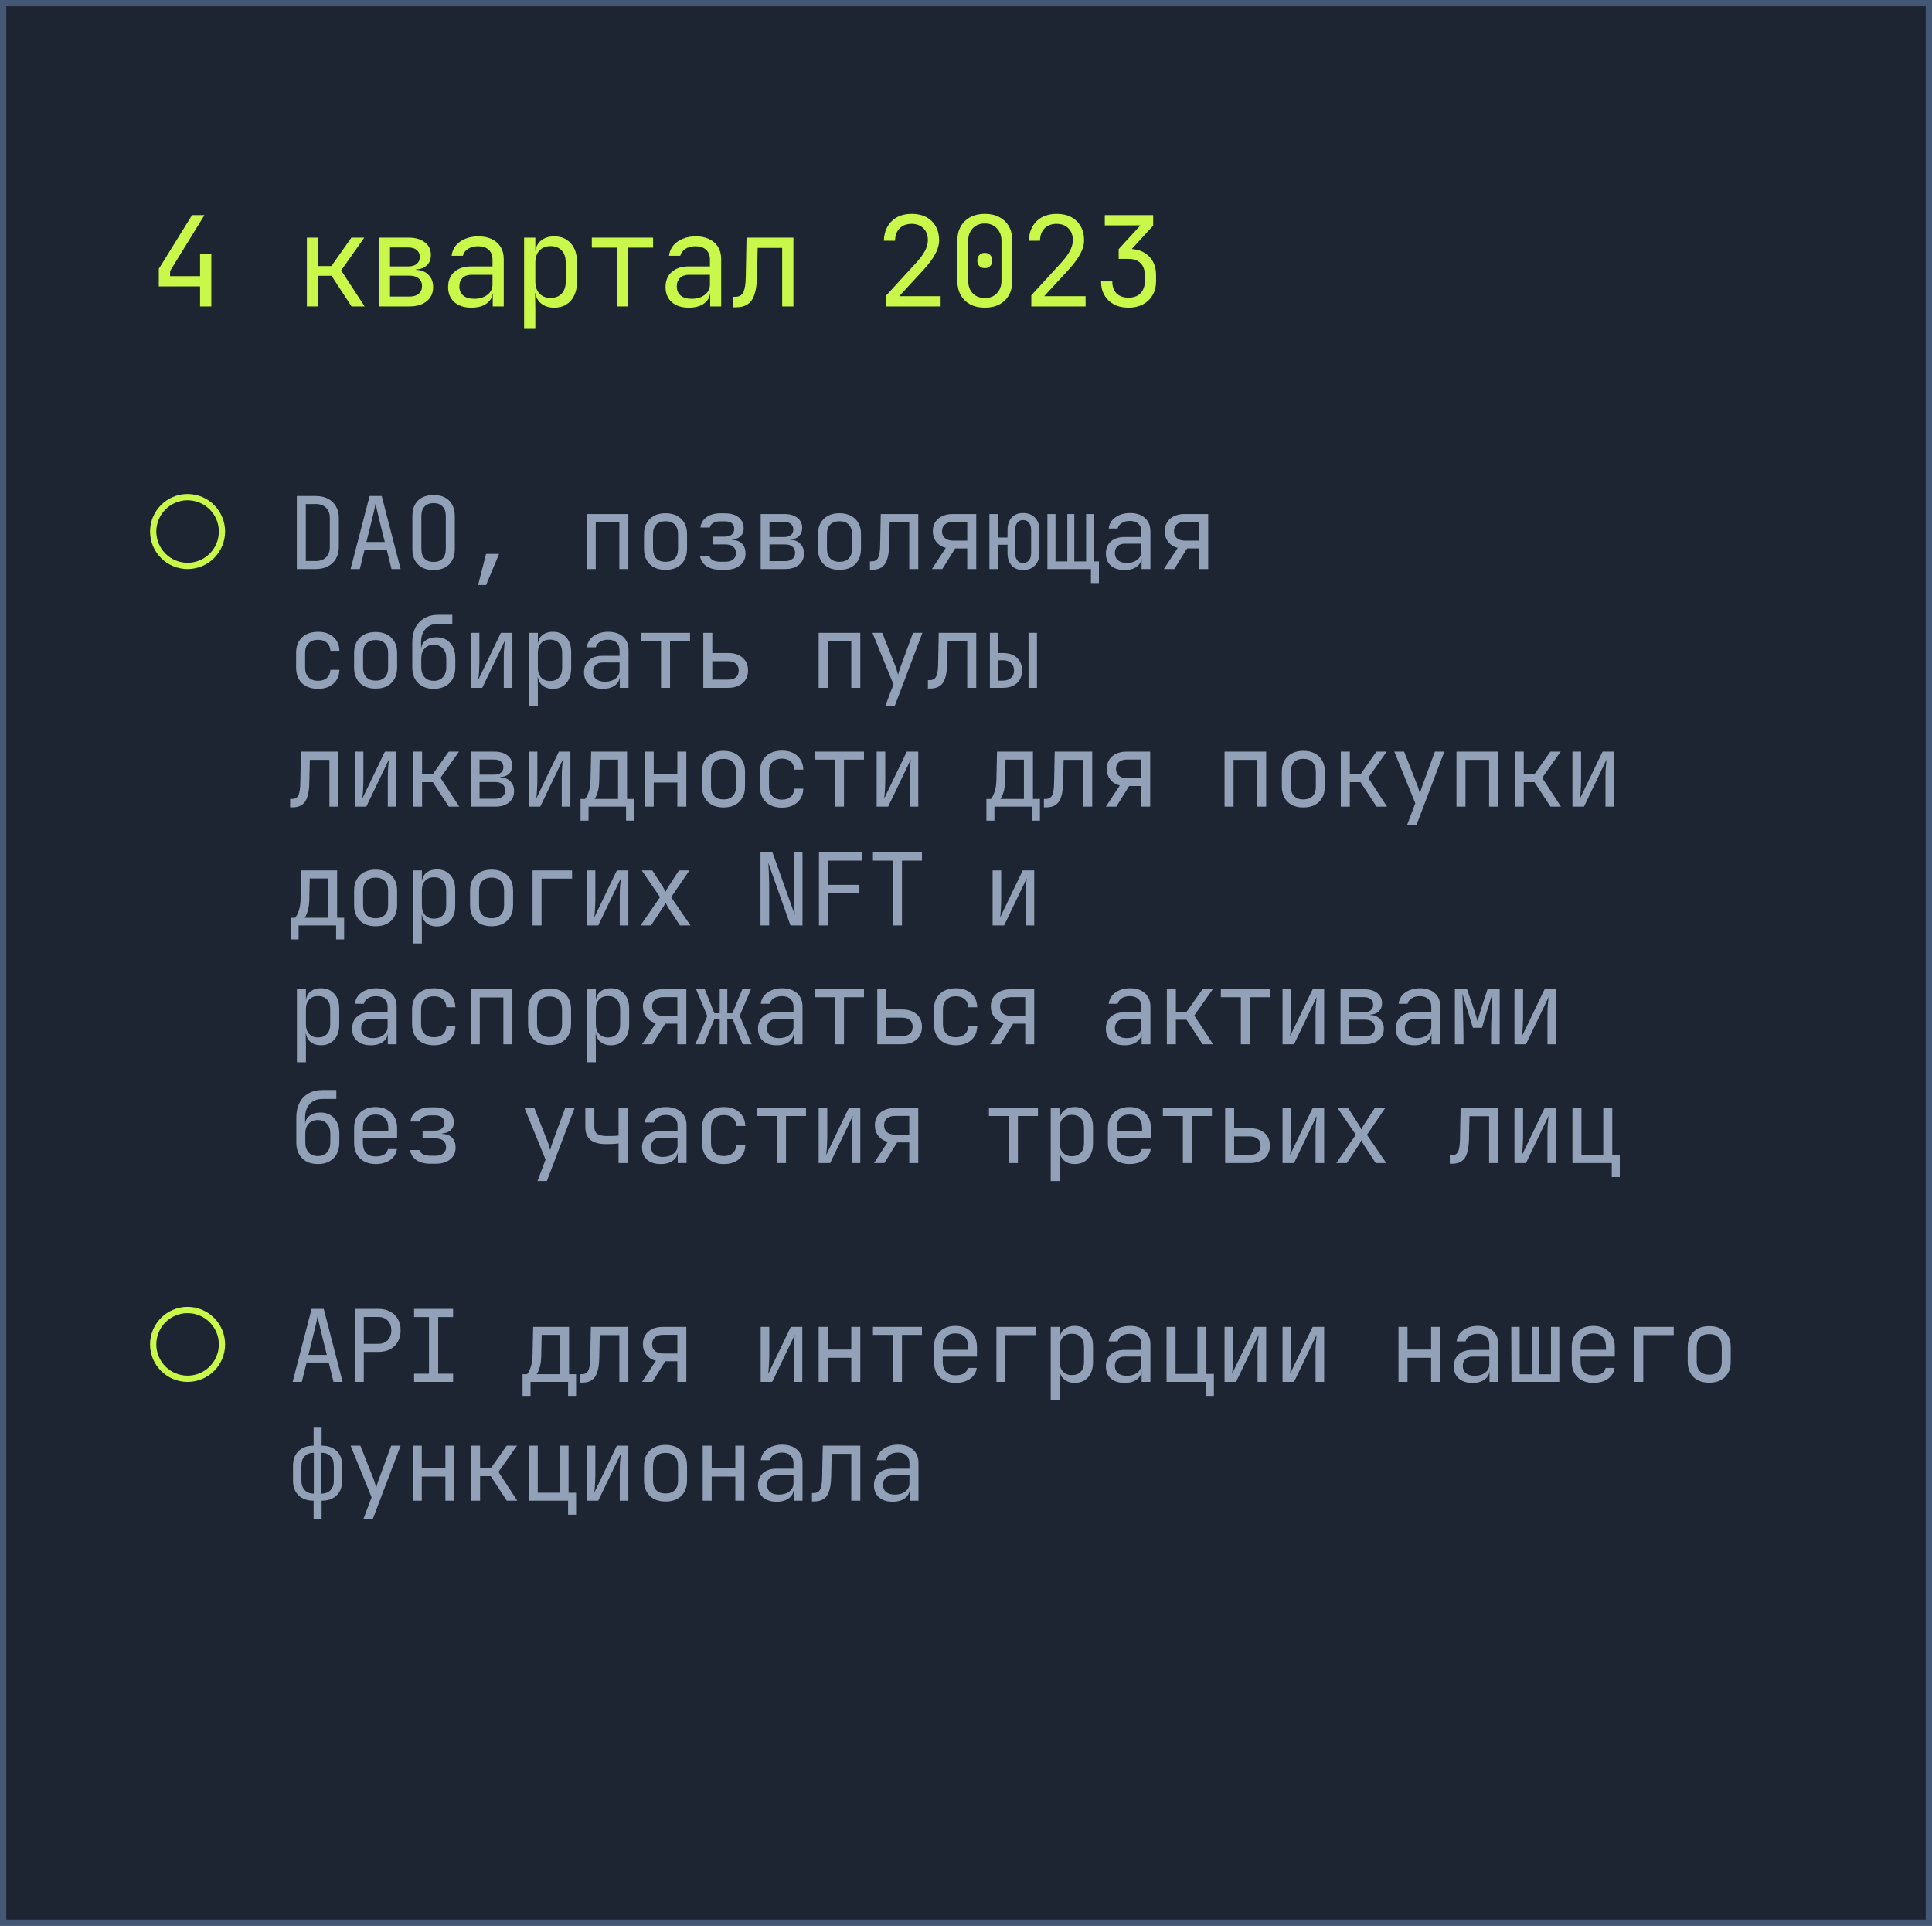
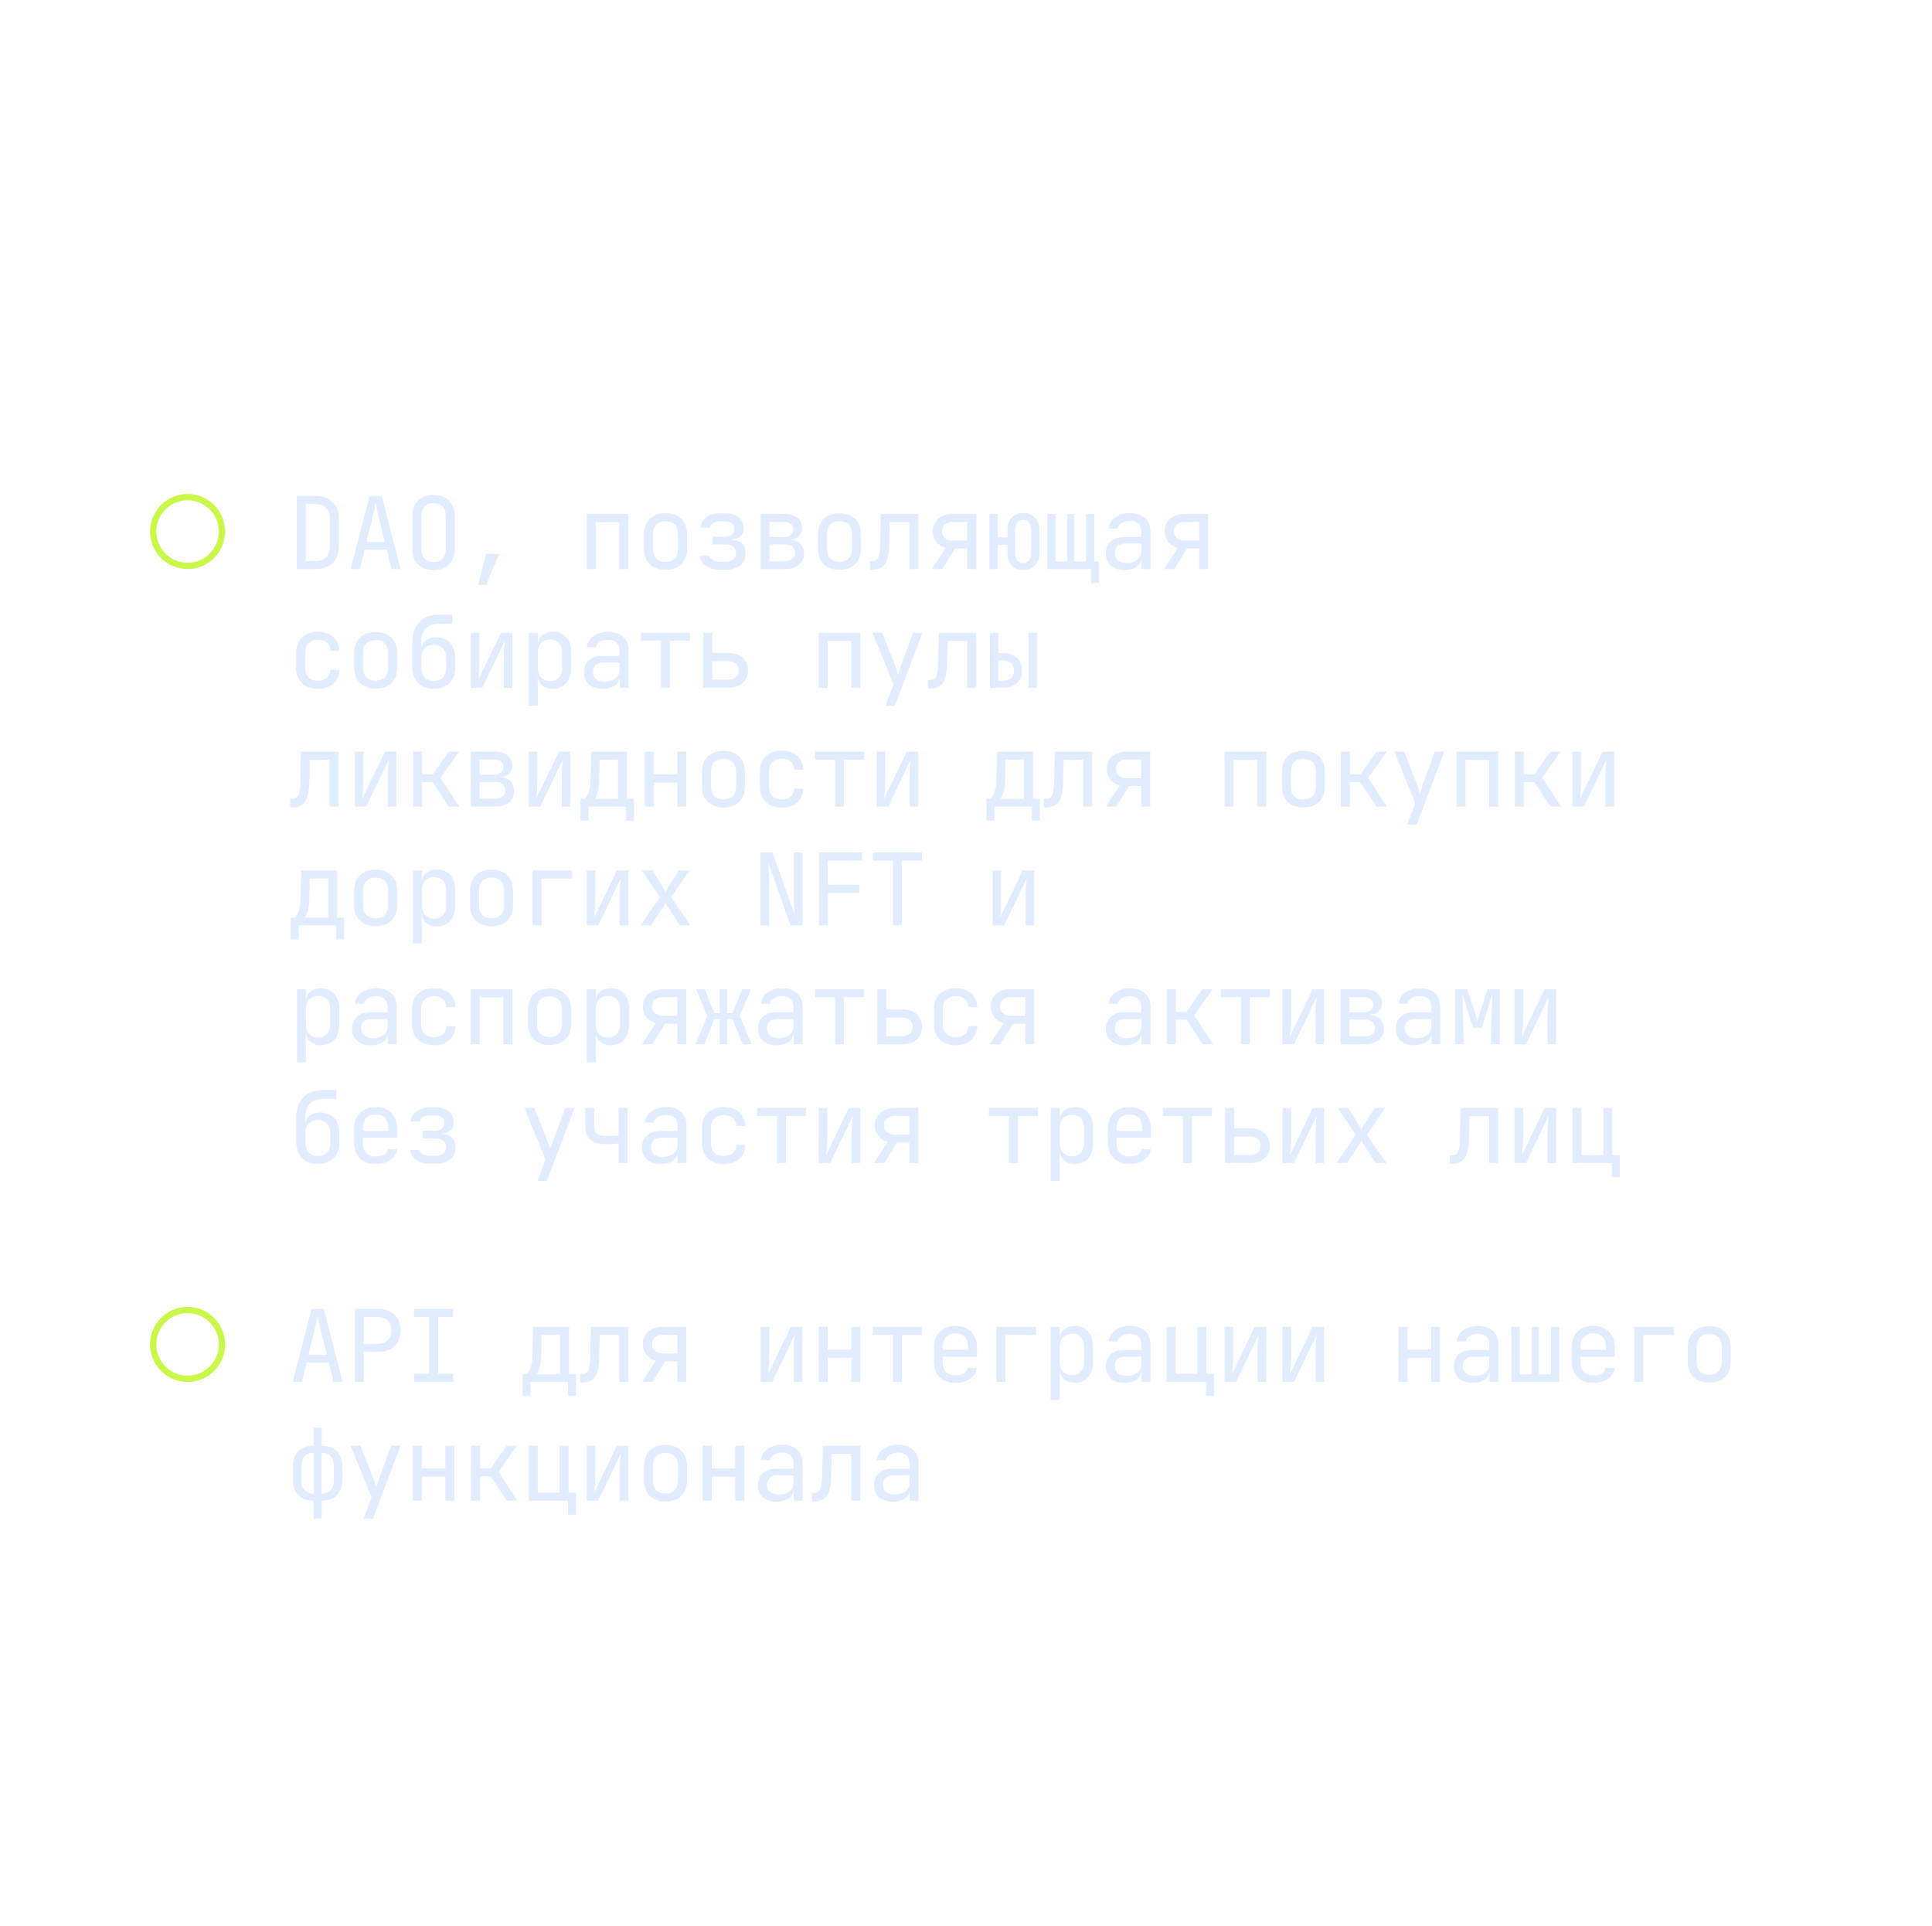
<svg xmlns="http://www.w3.org/2000/svg" width="309" height="308" viewBox="0 0 309 308" fill="none">
-   <rect x="0.5" y="0.5" width="308" height="307" fill="#1D2532" stroke="#445775" />
-   <path d="M32 49V45.8H25.4V42.98L30.72 34.4H32.7L27.2 43.34V44.16H32V40.6H33.8V49H32ZM49.084 49V38H50.884V42.54H53.004L56.204 38H58.264L54.564 43.24L58.324 49H56.224L53.024 44.1H50.884V49H49.084ZM60.617 49V38H65.337C66.443 38 67.317 38.253 67.957 38.76C68.597 39.253 68.917 39.927 68.917 40.78C68.917 41.46 68.703 42.007 68.277 42.42C67.85 42.833 67.27 43.053 66.537 43.08V43.16C67.363 43.173 68.023 43.433 68.517 43.94C69.023 44.433 69.277 45.087 69.277 45.9C69.277 46.847 68.937 47.6 68.257 48.16C67.577 48.72 66.657 49 65.497 49H60.617ZM62.377 47.42H65.497C66.123 47.42 66.61 47.273 66.957 46.98C67.317 46.687 67.497 46.273 67.497 45.74C67.497 45.22 67.317 44.813 66.957 44.52C66.61 44.227 66.123 44.08 65.497 44.08H62.377V47.42ZM62.377 42.6H65.337C65.897 42.6 66.337 42.467 66.657 42.2C66.977 41.933 67.137 41.56 67.137 41.08C67.137 40.613 66.977 40.247 66.657 39.98C66.337 39.713 65.897 39.58 65.337 39.58H62.377V42.6ZM75.409 49.2C74.249 49.2 73.335 48.907 72.669 48.32C72.002 47.72 71.669 46.913 71.669 45.9C71.669 44.873 72.002 44.067 72.669 43.48C73.335 42.893 74.235 42.6 75.369 42.6H78.769V41.5C78.769 40.833 78.562 40.313 78.149 39.94C77.749 39.567 77.189 39.38 76.469 39.38C75.829 39.38 75.289 39.52 74.849 39.8C74.409 40.08 74.135 40.447 74.029 40.9H72.229C72.295 40.287 72.515 39.747 72.889 39.28C73.275 38.813 73.775 38.453 74.389 38.2C75.015 37.933 75.709 37.8 76.469 37.8C77.735 37.8 78.735 38.127 79.469 38.78C80.202 39.433 80.569 40.32 80.569 41.44V49H78.809V46.9H78.509L78.809 46.6C78.809 47.4 78.495 48.033 77.869 48.5C77.255 48.967 76.435 49.2 75.409 49.2ZM75.849 47.78C76.702 47.78 77.402 47.567 77.949 47.14C78.495 46.713 78.769 46.167 78.769 45.5V43.94H75.409C74.809 43.94 74.335 44.107 73.989 44.44C73.642 44.773 73.469 45.227 73.469 45.8C73.469 46.413 73.675 46.9 74.089 47.26C74.515 47.607 75.102 47.78 75.849 47.78ZM83.821 52.6V38H85.621V40.1H85.981L85.621 40.52C85.621 39.68 85.894 39.02 86.441 38.54C87.001 38.047 87.734 37.8 88.641 37.8C89.748 37.8 90.628 38.167 91.281 38.9C91.948 39.62 92.281 40.613 92.281 41.88V45.1C92.281 45.94 92.128 46.667 91.821 47.28C91.528 47.893 91.108 48.367 90.561 48.7C90.028 49.033 89.388 49.2 88.641 49.2C87.748 49.2 87.021 48.953 86.461 48.46C85.901 47.967 85.621 47.307 85.621 46.48L85.981 46.9H85.581L85.621 49.4V52.6H83.821ZM88.041 47.64C88.801 47.64 89.394 47.413 89.821 46.96C90.261 46.507 90.481 45.853 90.481 45V42C90.481 41.147 90.261 40.493 89.821 40.04C89.394 39.587 88.801 39.36 88.041 39.36C87.308 39.36 86.721 39.593 86.281 40.06C85.841 40.527 85.621 41.173 85.621 42V45C85.621 45.827 85.841 46.473 86.281 46.94C86.721 47.407 87.308 47.64 88.041 47.64ZM98.653 49V39.6H94.653V38H104.453V39.6H100.453V49H98.653ZM110.185 49.2C109.025 49.2 108.112 48.907 107.445 48.32C106.779 47.72 106.445 46.913 106.445 45.9C106.445 44.873 106.779 44.067 107.445 43.48C108.112 42.893 109.012 42.6 110.145 42.6H113.545V41.5C113.545 40.833 113.339 40.313 112.925 39.94C112.525 39.567 111.965 39.38 111.245 39.38C110.605 39.38 110.065 39.52 109.625 39.8C109.185 40.08 108.912 40.447 108.805 40.9H107.005C107.072 40.287 107.292 39.747 107.665 39.28C108.052 38.813 108.552 38.453 109.165 38.2C109.792 37.933 110.485 37.8 111.245 37.8C112.512 37.8 113.512 38.127 114.245 38.78C114.979 39.433 115.345 40.32 115.345 41.44V49H113.585V46.9H113.285L113.585 46.6C113.585 47.4 113.272 48.033 112.645 48.5C112.032 48.967 111.212 49.2 110.185 49.2ZM110.625 47.78C111.479 47.78 112.179 47.567 112.725 47.14C113.272 46.713 113.545 46.167 113.545 45.5V43.94H110.185C109.585 43.94 109.112 44.107 108.765 44.44C108.419 44.773 108.245 45.227 108.245 45.8C108.245 46.413 108.452 46.9 108.865 47.26C109.292 47.607 109.879 47.78 110.625 47.78ZM117.238 49.14V47.46H117.598C118.211 47.46 118.638 47.22 118.878 46.74C119.131 46.26 119.264 45.4 119.278 44.16L119.398 38H126.898V49H125.098V39.64H121.178L121.078 44.24C121.051 45.4 120.918 46.34 120.678 47.06C120.451 47.78 120.091 48.307 119.598 48.64C119.118 48.973 118.484 49.14 117.698 49.14H117.238ZM141.762 49V47.22L146.422 42.14C147.115 41.393 147.615 40.727 147.922 40.14C148.242 39.553 148.402 38.98 148.402 38.42C148.402 37.62 148.169 36.987 147.702 36.52C147.235 36.04 146.602 35.8 145.802 35.8C144.989 35.8 144.342 36.047 143.862 36.54C143.395 37.02 143.162 37.673 143.162 38.5H141.362C141.389 37.62 141.589 36.86 141.962 36.22C142.335 35.567 142.849 35.067 143.502 34.72C144.155 34.373 144.922 34.2 145.802 34.2C146.709 34.2 147.489 34.373 148.142 34.72C148.795 35.067 149.302 35.56 149.662 36.2C150.022 36.827 150.202 37.573 150.202 38.44C150.202 39.133 149.995 39.86 149.582 40.62C149.182 41.38 148.529 42.253 147.622 43.24L143.822 47.36H150.442V49H141.762ZM157.514 49.2C156.621 49.2 155.841 49.027 155.174 48.68C154.521 48.32 154.014 47.82 153.654 47.18C153.294 46.527 153.114 45.767 153.114 44.9V38.5C153.114 37.62 153.294 36.86 153.654 36.22C154.014 35.58 154.521 35.087 155.174 34.74C155.841 34.38 156.621 34.2 157.514 34.2C158.421 34.2 159.201 34.38 159.854 34.74C160.507 35.087 161.014 35.58 161.374 36.22C161.734 36.86 161.914 37.62 161.914 38.5V44.9C161.914 45.767 161.734 46.527 161.374 47.18C161.014 47.82 160.501 48.32 159.834 48.68C159.181 49.027 158.407 49.2 157.514 49.2ZM157.514 47.66C158.314 47.66 158.954 47.407 159.434 46.9C159.927 46.38 160.174 45.713 160.174 44.9V38.5C160.174 37.687 159.927 37.027 159.434 36.52C158.954 36 158.314 35.74 157.514 35.74C156.714 35.74 156.067 36 155.574 36.52C155.094 37.027 154.854 37.687 154.854 38.5V44.9C154.854 45.713 155.094 46.38 155.574 46.9C156.067 47.407 156.714 47.66 157.514 47.66ZM157.514 42.88C157.154 42.88 156.861 42.767 156.634 42.54C156.421 42.313 156.314 42.013 156.314 41.64C156.314 41.28 156.421 40.993 156.634 40.78C156.861 40.553 157.154 40.44 157.514 40.44C157.874 40.44 158.161 40.553 158.374 40.78C158.601 40.993 158.714 41.28 158.714 41.64C158.714 42.013 158.601 42.313 158.374 42.54C158.161 42.767 157.874 42.88 157.514 42.88ZM164.946 49V47.22L169.606 42.14C170.3 41.393 170.8 40.727 171.106 40.14C171.426 39.553 171.586 38.98 171.586 38.42C171.586 37.62 171.353 36.987 170.886 36.52C170.42 36.04 169.786 35.8 168.986 35.8C168.173 35.8 167.526 36.047 167.046 36.54C166.58 37.02 166.346 37.673 166.346 38.5H164.546C164.573 37.62 164.773 36.86 165.146 36.22C165.52 35.567 166.033 35.067 166.686 34.72C167.34 34.373 168.106 34.2 168.986 34.2C169.893 34.2 170.673 34.373 171.326 34.72C171.98 35.067 172.486 35.56 172.846 36.2C173.206 36.827 173.386 37.573 173.386 38.44C173.386 39.133 173.18 39.86 172.766 40.62C172.366 41.38 171.713 42.253 170.806 43.24L167.006 47.36H173.626V49H164.946ZM180.478 49.2C179.598 49.2 178.825 49.027 178.158 48.68C177.505 48.32 176.998 47.827 176.638 47.2C176.278 46.573 176.098 45.84 176.098 45H177.898C177.898 45.813 178.125 46.453 178.578 46.92C179.045 47.373 179.685 47.6 180.498 47.6C181.325 47.6 181.965 47.36 182.418 46.88C182.872 46.4 183.098 45.773 183.098 45V44C183.098 43.173 182.872 42.533 182.418 42.08C181.965 41.627 181.325 41.4 180.498 41.4H178.918V39.84L182.398 36.04H176.698V34.4H184.438V36.08L180.538 40.34V39.8C181.872 39.8 182.932 40.18 183.718 40.94C184.505 41.7 184.898 42.72 184.898 44V45C184.898 45.84 184.712 46.573 184.338 47.2C183.978 47.827 183.465 48.32 182.798 48.68C182.132 49.027 181.358 49.2 180.478 49.2Z" fill="#C9F74A" />
-   <path d="M47.472 91V79.32H50.496C51.253 79.32 51.904 79.464 52.448 79.752C53.003 80.04 53.429 80.445 53.728 80.968C54.037 81.491 54.192 82.109 54.192 82.824V87.48C54.192 88.195 54.037 88.819 53.728 89.352C53.429 89.875 53.003 90.28 52.448 90.568C51.904 90.856 51.253 91 50.496 91H47.472ZM48.912 89.72H50.496C51.2 89.72 51.749 89.523 52.144 89.128C52.549 88.733 52.752 88.184 52.752 87.48V82.824C52.752 82.131 52.549 81.587 52.144 81.192C51.749 80.797 51.2 80.6 50.496 80.6H48.912V89.72ZM56.074 91L59.114 79.32H61.05L64.074 91H62.618L61.85 87.896H58.314L57.546 91H56.074ZM58.602 86.68H61.546L60.65 83.08C60.479 82.397 60.346 81.827 60.25 81.368C60.154 80.909 60.095 80.611 60.074 80.472C60.052 80.611 59.994 80.909 59.898 81.368C59.802 81.827 59.668 82.392 59.498 83.064L58.602 86.68ZM69.347 91.16C68.644 91.16 68.035 91.027 67.523 90.76C67.022 90.493 66.633 90.109 66.356 89.608C66.089 89.096 65.956 88.493 65.956 87.8V82.52C65.956 81.816 66.089 81.213 66.356 80.712C66.633 80.211 67.022 79.827 67.523 79.56C68.035 79.293 68.644 79.16 69.347 79.16C70.052 79.16 70.654 79.293 71.156 79.56C71.668 79.827 72.057 80.211 72.323 80.712C72.601 81.213 72.74 81.811 72.74 82.504V87.8C72.74 88.493 72.601 89.096 72.323 89.608C72.057 90.109 71.668 90.493 71.156 90.76C70.654 91.027 70.052 91.16 69.347 91.16ZM69.347 89.864C69.977 89.864 70.457 89.688 70.787 89.336C71.129 88.973 71.299 88.461 71.299 87.8V82.52C71.299 81.859 71.129 81.352 70.787 81C70.457 80.637 69.977 80.456 69.347 80.456C68.729 80.456 68.249 80.637 67.907 81C67.566 81.352 67.395 81.859 67.395 82.52V87.8C67.395 88.461 67.566 88.973 67.907 89.336C68.249 89.688 68.729 89.864 69.347 89.864ZM76.461 93.56L77.741 88.584H79.821L77.741 93.56H76.461ZM93.841 91V82.2H100.497V91H99.057V83.512H95.281V91H93.841ZM106.443 91.128C105.739 91.128 105.125 90.995 104.603 90.728C104.091 90.451 103.696 90.061 103.419 89.56C103.141 89.059 103.003 88.461 103.003 87.768V85.432C103.003 84.739 103.141 84.141 103.419 83.64C103.696 83.139 104.091 82.755 104.603 82.488C105.125 82.211 105.739 82.072 106.443 82.072C107.157 82.072 107.771 82.211 108.283 82.488C108.795 82.755 109.189 83.139 109.467 83.64C109.744 84.131 109.883 84.723 109.883 85.416V87.768C109.883 88.461 109.744 89.059 109.467 89.56C109.189 90.061 108.795 90.451 108.283 90.728C107.771 90.995 107.157 91.128 106.443 91.128ZM106.443 89.848C107.072 89.848 107.563 89.672 107.915 89.32C108.267 88.968 108.443 88.451 108.443 87.768V85.432C108.443 84.749 108.267 84.232 107.915 83.88C107.563 83.528 107.072 83.352 106.443 83.352C105.824 83.352 105.333 83.528 104.971 83.88C104.619 84.232 104.443 84.749 104.443 85.432V87.768C104.443 88.451 104.619 88.968 104.971 89.32C105.333 89.672 105.824 89.848 106.443 89.848ZM115.22 91.112C114.314 91.112 113.567 90.92 112.98 90.536C112.404 90.141 112.063 89.603 111.956 88.92H113.476C113.53 89.197 113.711 89.421 114.02 89.592C114.33 89.752 114.73 89.832 115.22 89.832H116.052C116.575 89.832 116.98 89.704 117.268 89.448C117.567 89.192 117.716 88.867 117.716 88.472C117.716 88.045 117.572 87.704 117.284 87.448C117.007 87.192 116.596 87.064 116.052 87.064H113.956V85.816H115.924C116.415 85.816 116.788 85.704 117.044 85.48C117.3 85.256 117.428 84.952 117.428 84.568C117.428 84.301 117.37 84.083 117.252 83.912C117.146 83.731 116.98 83.597 116.756 83.512C116.532 83.416 116.26 83.368 115.94 83.368H115.204C114.746 83.368 114.367 83.459 114.068 83.64C113.77 83.811 113.594 84.051 113.54 84.36H112.02C112.116 83.656 112.447 83.101 113.012 82.696C113.588 82.291 114.319 82.088 115.204 82.088H115.94C116.57 82.088 117.108 82.184 117.556 82.376C118.004 82.568 118.346 82.845 118.58 83.208C118.826 83.56 118.948 83.987 118.948 84.488C118.948 85.011 118.788 85.427 118.468 85.736C118.159 86.045 117.695 86.221 117.076 86.264V86.328C117.834 86.381 118.383 86.6 118.724 86.984C119.066 87.357 119.236 87.875 119.236 88.536C119.236 89.315 118.948 89.939 118.372 90.408C117.796 90.877 117.023 91.112 116.052 91.112H115.22ZM121.662 91V82.2H125.438C126.323 82.2 127.022 82.403 127.534 82.808C128.046 83.203 128.302 83.741 128.302 84.424C128.302 84.968 128.131 85.405 127.79 85.736C127.449 86.067 126.985 86.243 126.398 86.264V86.328C127.059 86.339 127.587 86.547 127.982 86.952C128.387 87.347 128.59 87.869 128.59 88.52C128.59 89.277 128.318 89.88 127.774 90.328C127.23 90.776 126.494 91 125.566 91H121.662ZM123.07 89.736H125.566C126.067 89.736 126.457 89.619 126.734 89.384C127.022 89.149 127.166 88.819 127.166 88.392C127.166 87.976 127.022 87.651 126.734 87.416C126.457 87.181 126.067 87.064 125.566 87.064H123.07V89.736ZM123.07 85.88H125.438C125.886 85.88 126.238 85.773 126.494 85.56C126.75 85.347 126.878 85.048 126.878 84.664C126.878 84.291 126.75 83.997 126.494 83.784C126.238 83.571 125.886 83.464 125.438 83.464H123.07V85.88ZM134.264 91.128C133.56 91.128 132.946 90.995 132.424 90.728C131.912 90.451 131.517 90.061 131.24 89.56C130.962 89.059 130.824 88.461 130.824 87.768V85.432C130.824 84.739 130.962 84.141 131.24 83.64C131.517 83.139 131.912 82.755 132.424 82.488C132.946 82.211 133.56 82.072 134.264 82.072C134.978 82.072 135.592 82.211 136.104 82.488C136.616 82.755 137.01 83.139 137.288 83.64C137.565 84.131 137.704 84.723 137.704 85.416V87.768C137.704 88.461 137.565 89.059 137.288 89.56C137.01 90.061 136.616 90.451 136.104 90.728C135.592 90.995 134.978 91.128 134.264 91.128ZM134.264 89.848C134.893 89.848 135.384 89.672 135.736 89.32C136.088 88.968 136.264 88.451 136.264 87.768V85.432C136.264 84.749 136.088 84.232 135.736 83.88C135.384 83.528 134.893 83.352 134.264 83.352C133.645 83.352 133.154 83.528 132.792 83.88C132.44 84.232 132.264 84.749 132.264 85.432V87.768C132.264 88.451 132.44 88.968 132.792 89.32C133.154 89.672 133.645 89.848 134.264 89.848ZM139.138 91.112V89.768H139.426C139.916 89.768 140.258 89.576 140.45 89.192C140.652 88.808 140.759 88.12 140.77 87.128L140.866 82.2H146.866V91H145.426V83.512H142.29L142.21 87.192C142.188 88.12 142.082 88.872 141.89 89.448C141.708 90.024 141.42 90.445 141.026 90.712C140.642 90.979 140.135 91.112 139.506 91.112H139.138ZM149.051 91L151.275 87.608C150.635 87.459 150.129 87.144 149.755 86.664C149.382 86.184 149.195 85.619 149.195 84.968C149.195 84.115 149.483 83.443 150.059 82.952C150.635 82.451 151.414 82.2 152.395 82.2H156.139V91H154.699V87.704H152.763L150.715 91H149.051ZM152.395 86.456H154.699V83.464H152.395C151.873 83.464 151.451 83.597 151.131 83.864C150.822 84.131 150.667 84.499 150.667 84.968C150.667 85.427 150.822 85.789 151.131 86.056C151.451 86.323 151.873 86.456 152.395 86.456ZM163.605 91.16C162.848 91.16 162.245 90.915 161.797 90.424C161.36 89.933 161.141 89.272 161.141 88.44V87.112H159.573V91H158.245V82.2H159.573V85.96H161.141V84.76C161.141 83.928 161.36 83.267 161.797 82.776C162.245 82.285 162.848 82.04 163.605 82.04C164.416 82.04 165.056 82.285 165.525 82.776C166.005 83.267 166.245 83.928 166.245 84.76V88.44C166.245 89.272 166.005 89.933 165.525 90.424C165.056 90.915 164.416 91.16 163.605 91.16ZM163.621 90.04C164.026 90.04 164.341 89.896 164.565 89.608C164.8 89.32 164.917 88.931 164.917 88.44V84.76C164.917 84.269 164.8 83.88 164.565 83.592C164.341 83.304 164.026 83.16 163.621 83.16C163.226 83.16 162.917 83.304 162.693 83.592C162.469 83.88 162.357 84.269 162.357 84.76V88.44C162.357 88.931 162.469 89.32 162.693 89.608C162.917 89.896 163.226 90.04 163.621 90.04ZM174.479 93.24V91H167.519V82.2H168.815V89.784H170.703V82.2H171.823V89.784H173.711V82.2H175.007V89.784H175.759V93.24H174.479ZM179.865 91.16C178.937 91.16 178.206 90.925 177.673 90.456C177.139 89.976 176.873 89.331 176.873 88.52C176.873 87.699 177.139 87.053 177.673 86.584C178.206 86.115 178.926 85.88 179.833 85.88H182.553V85C182.553 84.467 182.387 84.051 182.057 83.752C181.737 83.453 181.289 83.304 180.713 83.304C180.201 83.304 179.769 83.416 179.417 83.64C179.065 83.864 178.846 84.157 178.761 84.52H177.321C177.374 84.029 177.55 83.597 177.849 83.224C178.158 82.851 178.558 82.563 179.049 82.36C179.55 82.147 180.105 82.04 180.713 82.04C181.726 82.04 182.526 82.301 183.113 82.824C183.699 83.347 183.993 84.056 183.993 84.952V91H182.585V89.32H182.345L182.585 89.08C182.585 89.72 182.334 90.227 181.833 90.6C181.342 90.973 180.686 91.16 179.865 91.16ZM180.217 90.024C180.899 90.024 181.459 89.853 181.897 89.512C182.334 89.171 182.553 88.733 182.553 88.2V86.952H179.865C179.385 86.952 179.006 87.085 178.729 87.352C178.451 87.619 178.313 87.981 178.313 88.44C178.313 88.931 178.478 89.32 178.809 89.608C179.15 89.885 179.619 90.024 180.217 90.024ZM186.146 91L188.37 87.608C187.73 87.459 187.224 87.144 186.85 86.664C186.477 86.184 186.29 85.619 186.29 84.968C186.29 84.115 186.578 83.443 187.154 82.952C187.73 82.451 188.509 82.2 189.49 82.2H193.234V91H191.794V87.704H189.858L187.81 91H186.146ZM189.49 86.456H191.794V83.464H189.49C188.968 83.464 188.546 83.597 188.226 83.864C187.917 84.131 187.762 84.499 187.762 84.968C187.762 85.427 187.917 85.789 188.226 86.056C188.546 86.323 188.968 86.456 189.49 86.456ZM50.864 110.16C50.16 110.16 49.541 110.027 49.008 109.76C48.485 109.493 48.08 109.109 47.792 108.608C47.504 108.096 47.36 107.493 47.36 106.8V104.4C47.36 103.696 47.504 103.093 47.792 102.592C48.08 102.091 48.485 101.707 49.008 101.44C49.541 101.173 50.16 101.04 50.864 101.04C51.877 101.04 52.693 101.312 53.312 101.856C53.931 102.4 54.256 103.141 54.288 104.08H52.848C52.816 103.515 52.624 103.083 52.272 102.784C51.931 102.475 51.461 102.32 50.864 102.32C50.235 102.32 49.733 102.501 49.36 102.864C48.987 103.216 48.8 103.723 48.8 104.384V106.8C48.8 107.461 48.987 107.973 49.36 108.336C49.733 108.699 50.235 108.88 50.864 108.88C51.461 108.88 51.931 108.725 52.272 108.416C52.624 108.107 52.816 107.675 52.848 107.12H54.288C54.256 108.059 53.931 108.8 53.312 109.344C52.693 109.888 51.877 110.16 50.864 110.16ZM60.074 110.128C59.37 110.128 58.756 109.995 58.234 109.728C57.722 109.451 57.327 109.061 57.05 108.56C56.772 108.059 56.634 107.461 56.634 106.768V104.432C56.634 103.739 56.772 103.141 57.05 102.64C57.327 102.139 57.722 101.755 58.234 101.488C58.756 101.211 59.37 101.072 60.074 101.072C60.788 101.072 61.402 101.211 61.914 101.488C62.426 101.755 62.82 102.139 63.098 102.64C63.375 103.131 63.514 103.723 63.514 104.416V106.768C63.514 107.461 63.375 108.059 63.098 108.56C62.82 109.061 62.426 109.451 61.914 109.728C61.402 109.995 60.788 110.128 60.074 110.128ZM60.074 108.848C60.703 108.848 61.194 108.672 61.546 108.32C61.898 107.968 62.074 107.451 62.074 106.768V104.432C62.074 103.749 61.898 103.232 61.546 102.88C61.194 102.528 60.703 102.352 60.074 102.352C59.455 102.352 58.964 102.528 58.602 102.88C58.25 103.232 58.074 103.749 58.074 104.432V106.768C58.074 107.451 58.25 107.968 58.602 108.32C58.964 108.672 59.455 108.848 60.074 108.848ZM69.379 110.16C68.323 110.16 67.486 109.851 66.868 109.232C66.249 108.613 65.939 107.776 65.939 106.72V102.72C65.939 101.813 66.105 101.035 66.436 100.384C66.777 99.723 67.257 99.216 67.876 98.864C68.505 98.501 69.246 98.32 70.1 98.32H72.34V99.744H70.1C69.267 99.744 68.601 100.011 68.1 100.544C67.598 101.077 67.347 101.803 67.347 102.72V103.6H67.572L67.347 103.92C67.358 103.291 67.588 102.8 68.035 102.448C68.494 102.096 69.081 101.92 69.796 101.92C70.724 101.92 71.46 102.224 72.004 102.832C72.547 103.429 72.82 104.245 72.82 105.28V106.72C72.82 107.424 72.681 108.037 72.403 108.56C72.126 109.072 71.726 109.467 71.204 109.744C70.692 110.021 70.084 110.16 69.379 110.16ZM69.379 108.88C69.998 108.88 70.484 108.688 70.835 108.304C71.198 107.909 71.379 107.381 71.379 106.72V105.28C71.379 104.619 71.198 104.096 70.835 103.712C70.484 103.317 69.998 103.12 69.379 103.12C68.761 103.12 68.27 103.317 67.907 103.712C67.555 104.096 67.379 104.619 67.379 105.28V106.72C67.379 107.381 67.555 107.909 67.907 108.304C68.27 108.688 68.761 108.88 69.379 108.88ZM75.293 110V101.2H76.669V106C76.669 106.309 76.659 106.635 76.637 106.976C76.627 107.317 76.605 107.643 76.573 107.952C76.552 108.251 76.525 108.507 76.493 108.72L80.109 101.2H81.949V110H80.573V105.2C80.573 104.891 80.579 104.565 80.589 104.224C80.611 103.883 80.637 103.557 80.669 103.248C80.701 102.928 80.728 102.667 80.749 102.464L77.133 110H75.293ZM84.583 112.88V101.2H86.023V102.88H86.311L86.023 103.216C86.023 102.544 86.242 102.016 86.679 101.632C87.127 101.237 87.714 101.04 88.439 101.04C89.324 101.04 90.028 101.333 90.551 101.92C91.084 102.496 91.351 103.291 91.351 104.304V106.88C91.351 107.552 91.228 108.133 90.983 108.624C90.748 109.115 90.412 109.493 89.975 109.76C89.548 110.027 89.036 110.16 88.439 110.16C87.724 110.16 87.143 109.963 86.695 109.568C86.247 109.173 86.023 108.645 86.023 107.984L86.311 108.32H85.991L86.023 110.32V112.88H84.583ZM87.959 108.912C88.567 108.912 89.042 108.731 89.383 108.368C89.735 108.005 89.911 107.483 89.911 106.8V104.4C89.911 103.717 89.735 103.195 89.383 102.832C89.042 102.469 88.567 102.288 87.959 102.288C87.372 102.288 86.903 102.475 86.551 102.848C86.199 103.221 86.023 103.739 86.023 104.4V106.8C86.023 107.461 86.199 107.979 86.551 108.352C86.903 108.725 87.372 108.912 87.959 108.912ZM96.401 110.16C95.473 110.16 94.742 109.925 94.209 109.456C93.675 108.976 93.409 108.331 93.409 107.52C93.409 106.699 93.675 106.053 94.209 105.584C94.742 105.115 95.462 104.88 96.369 104.88H99.089V104C99.089 103.467 98.923 103.051 98.593 102.752C98.273 102.453 97.825 102.304 97.249 102.304C96.737 102.304 96.305 102.416 95.953 102.64C95.601 102.864 95.382 103.157 95.297 103.52H93.857C93.91 103.029 94.086 102.597 94.385 102.224C94.694 101.851 95.094 101.563 95.585 101.36C96.086 101.147 96.641 101.04 97.249 101.04C98.262 101.04 99.062 101.301 99.649 101.824C100.235 102.347 100.529 103.056 100.529 103.952V110H99.121V108.32H98.881L99.121 108.08C99.121 108.72 98.87 109.227 98.369 109.6C97.878 109.973 97.222 110.16 96.401 110.16ZM96.753 109.024C97.435 109.024 97.995 108.853 98.433 108.512C98.87 108.171 99.089 107.733 99.089 107.2V105.952H96.401C95.921 105.952 95.542 106.085 95.265 106.352C94.987 106.619 94.849 106.981 94.849 107.44C94.849 107.931 95.014 108.32 95.345 108.608C95.686 108.885 96.155 109.024 96.753 109.024ZM105.723 110V102.48H102.523V101.2H110.363V102.48H107.163V110H105.723ZM112.484 110V101.2H113.924V104.432H116.436C117.428 104.432 118.207 104.683 118.772 105.184C119.348 105.675 119.636 106.352 119.636 107.216C119.636 108.069 119.348 108.747 118.772 109.248C118.196 109.749 117.418 110 116.436 110H112.484ZM113.924 108.688H116.436C116.991 108.688 117.412 108.565 117.7 108.32C117.999 108.064 118.148 107.696 118.148 107.216C118.148 106.736 117.999 106.373 117.7 106.128C117.412 105.872 116.991 105.744 116.436 105.744H113.924V108.688ZM130.936 110V101.2H137.592V110H136.152V102.512H132.376V110H130.936ZM141.602 112.88L142.898 109.456L139.538 101.2H141.106L143.25 106.64C143.324 106.821 143.394 107.04 143.458 107.296C143.532 107.541 143.591 107.749 143.634 107.92C143.676 107.749 143.735 107.541 143.81 107.296C143.884 107.04 143.959 106.821 144.034 106.64L146.034 101.2H147.538L143.106 112.88H141.602ZM148.411 110.112V108.768H148.699C149.19 108.768 149.531 108.576 149.723 108.192C149.926 107.808 150.033 107.12 150.043 106.128L150.139 101.2H156.139V110H154.699V102.512H151.563L151.483 106.192C151.462 107.12 151.355 107.872 151.163 108.448C150.982 109.024 150.694 109.445 150.299 109.712C149.915 109.979 149.409 110.112 148.779 110.112H148.411ZM158.325 110V101.2H159.669V104.432H160.389C161.338 104.432 162.085 104.683 162.629 105.184C163.184 105.675 163.461 106.352 163.461 107.216C163.461 108.08 163.184 108.763 162.629 109.264C162.085 109.755 161.338 110 160.389 110H158.325ZM159.669 108.848H160.389C160.954 108.848 161.392 108.704 161.701 108.416C162.021 108.128 162.181 107.728 162.181 107.216C162.181 106.704 162.021 106.304 161.701 106.016C161.392 105.728 160.954 105.584 160.389 105.584H159.669V108.848ZM164.501 110V101.2H165.845V110H164.501ZM46.4 129.112V127.768H46.688C47.179 127.768 47.52 127.576 47.712 127.192C47.915 126.808 48.021 126.12 48.032 125.128L48.128 120.2H54.128V129H52.688V121.512H49.552L49.472 125.192C49.451 126.12 49.344 126.872 49.152 127.448C48.971 128.024 48.683 128.445 48.288 128.712C47.904 128.979 47.397 129.112 46.768 129.112H46.4ZM56.746 129V120.2H58.122V125C58.122 125.309 58.111 125.635 58.09 125.976C58.079 126.317 58.058 126.643 58.026 126.952C58.004 127.251 57.978 127.507 57.946 127.72L61.562 120.2H63.402V129H62.026V124.2C62.026 123.891 62.031 123.565 62.042 123.224C62.063 122.883 62.09 122.557 62.122 122.248C62.154 121.928 62.18 121.667 62.202 121.464L58.586 129H56.746ZM66.067 129V120.2H67.507V123.832H69.204L71.763 120.2H73.412L70.451 124.392L73.46 129H71.779L69.219 125.08H67.507V129H66.067ZM75.293 129V120.2H79.069C79.955 120.2 80.653 120.403 81.165 120.808C81.677 121.203 81.933 121.741 81.933 122.424C81.933 122.968 81.763 123.405 81.421 123.736C81.08 124.067 80.616 124.243 80.029 124.264V124.328C80.691 124.339 81.219 124.547 81.613 124.952C82.019 125.347 82.221 125.869 82.221 126.52C82.221 127.277 81.949 127.88 81.405 128.328C80.861 128.776 80.125 129 79.197 129H75.293ZM76.701 127.736H79.197C79.699 127.736 80.088 127.619 80.365 127.384C80.653 127.149 80.797 126.819 80.797 126.392C80.797 125.976 80.653 125.651 80.365 125.416C80.088 125.181 79.699 125.064 79.197 125.064H76.701V127.736ZM76.701 123.88H79.069C79.517 123.88 79.869 123.773 80.125 123.56C80.381 123.347 80.509 123.048 80.509 122.664C80.509 122.291 80.381 121.997 80.125 121.784C79.869 121.571 79.517 121.464 79.069 121.464H76.701V123.88ZM84.567 129V120.2H85.943V125C85.943 125.309 85.932 125.635 85.911 125.976C85.9 126.317 85.879 126.643 85.847 126.952C85.826 127.251 85.799 127.507 85.767 127.72L89.383 120.2H91.223V129H89.847V124.2C89.847 123.891 89.852 123.565 89.863 123.224C89.884 122.883 89.911 122.557 89.943 122.248C89.975 121.928 90.002 121.667 90.023 121.464L86.407 129H84.567ZM92.849 131.24V127.768H93.569C93.75 127.587 93.937 127.229 94.129 126.696C94.331 126.163 94.438 125.485 94.449 124.664L94.545 120.2H100.289V127.768H101.409V131.24H100.129V129H94.129V131.24H92.849ZM95.089 127.768H98.849V121.48H95.905L95.841 124.696C95.83 125.539 95.739 126.221 95.569 126.744C95.398 127.267 95.238 127.608 95.089 127.768ZM103.115 129V120.2H104.555V123.832H108.331V120.2H109.771V129H108.331V125.144H104.555V129H103.115ZM115.716 129.128C115.012 129.128 114.399 128.995 113.876 128.728C113.364 128.451 112.97 128.061 112.692 127.56C112.415 127.059 112.276 126.461 112.276 125.768V123.432C112.276 122.739 112.415 122.141 112.692 121.64C112.97 121.139 113.364 120.755 113.876 120.488C114.399 120.211 115.012 120.072 115.716 120.072C116.431 120.072 117.044 120.211 117.556 120.488C118.068 120.755 118.463 121.139 118.74 121.64C119.018 122.131 119.156 122.723 119.156 123.416V125.768C119.156 126.461 119.018 127.059 118.74 127.56C118.463 128.061 118.068 128.451 117.556 128.728C117.044 128.995 116.431 129.128 115.716 129.128ZM115.716 127.848C116.346 127.848 116.836 127.672 117.188 127.32C117.54 126.968 117.716 126.451 117.716 125.768V123.432C117.716 122.749 117.54 122.232 117.188 121.88C116.836 121.528 116.346 121.352 115.716 121.352C115.098 121.352 114.607 121.528 114.244 121.88C113.892 122.232 113.716 122.749 113.716 123.432V125.768C113.716 126.451 113.892 126.968 114.244 127.32C114.607 127.672 115.098 127.848 115.716 127.848ZM125.054 129.16C124.35 129.16 123.731 129.027 123.198 128.76C122.675 128.493 122.27 128.109 121.982 127.608C121.694 127.096 121.55 126.493 121.55 125.8V123.4C121.55 122.696 121.694 122.093 121.982 121.592C122.27 121.091 122.675 120.707 123.198 120.44C123.731 120.173 124.35 120.04 125.054 120.04C126.067 120.04 126.883 120.312 127.502 120.856C128.121 121.4 128.446 122.141 128.478 123.08H127.038C127.006 122.515 126.814 122.083 126.462 121.784C126.121 121.475 125.651 121.32 125.054 121.32C124.425 121.32 123.923 121.501 123.55 121.864C123.177 122.216 122.99 122.723 122.99 123.384V125.8C122.99 126.461 123.177 126.973 123.55 127.336C123.923 127.699 124.425 127.88 125.054 127.88C125.651 127.88 126.121 127.725 126.462 127.416C126.814 127.107 127.006 126.675 127.038 126.12H128.478C128.446 127.059 128.121 127.8 127.502 128.344C126.883 128.888 126.067 129.16 125.054 129.16ZM133.544 129V121.48H130.344V120.2H138.184V121.48H134.984V129H133.544ZM140.21 129V120.2H141.586V125C141.586 125.309 141.575 125.635 141.554 125.976C141.543 126.317 141.522 126.643 141.49 126.952C141.468 127.251 141.442 127.507 141.41 127.72L145.026 120.2H146.866V129H145.49V124.2C145.49 123.891 145.495 123.565 145.506 123.224C145.527 122.883 145.554 122.557 145.586 122.248C145.618 121.928 145.644 121.667 145.666 121.464L142.05 129H140.21ZM157.765 131.24V127.768H158.485C158.666 127.587 158.853 127.229 159.045 126.696C159.248 126.163 159.354 125.485 159.365 124.664L159.461 120.2H165.205V127.768H166.325V131.24H165.045V129H159.045V131.24H157.765ZM160.005 127.768H163.765V121.48H160.821L160.757 124.696C160.746 125.539 160.656 126.221 160.485 126.744C160.314 127.267 160.154 127.608 160.005 127.768ZM166.959 129.112V127.768H167.247C167.737 127.768 168.079 127.576 168.271 127.192C168.473 126.808 168.58 126.12 168.591 125.128L168.687 120.2H174.687V129H173.247V121.512H170.111L170.031 125.192C170.009 126.12 169.903 126.872 169.711 127.448C169.529 128.024 169.241 128.445 168.847 128.712C168.463 128.979 167.956 129.112 167.327 129.112H166.959ZM176.873 129L179.097 125.608C178.457 125.459 177.95 125.144 177.577 124.664C177.203 124.184 177.017 123.619 177.017 122.968C177.017 122.115 177.305 121.443 177.881 120.952C178.457 120.451 179.235 120.2 180.217 120.2H183.961V129H182.521V125.704H180.585L178.537 129H176.873ZM180.217 124.456H182.521V121.464H180.217C179.694 121.464 179.273 121.597 178.953 121.864C178.643 122.131 178.489 122.499 178.489 122.968C178.489 123.427 178.643 123.789 178.953 124.056C179.273 124.323 179.694 124.456 180.217 124.456ZM195.852 129V120.2H202.508V129H201.068V121.512H197.292V129H195.852ZM208.454 129.128C207.75 129.128 207.136 128.995 206.614 128.728C206.102 128.451 205.707 128.061 205.43 127.56C205.152 127.059 205.014 126.461 205.014 125.768V123.432C205.014 122.739 205.152 122.141 205.43 121.64C205.707 121.139 206.102 120.755 206.614 120.488C207.136 120.211 207.75 120.072 208.454 120.072C209.168 120.072 209.782 120.211 210.294 120.488C210.806 120.755 211.2 121.139 211.478 121.64C211.755 122.131 211.894 122.723 211.894 123.416V125.768C211.894 126.461 211.755 127.059 211.478 127.56C211.2 128.061 210.806 128.451 210.294 128.728C209.782 128.995 209.168 129.128 208.454 129.128ZM208.454 127.848C209.083 127.848 209.574 127.672 209.926 127.32C210.278 126.968 210.454 126.451 210.454 125.768V123.432C210.454 122.749 210.278 122.232 209.926 121.88C209.574 121.528 209.083 121.352 208.454 121.352C207.835 121.352 207.344 121.528 206.982 121.88C206.63 122.232 206.454 122.749 206.454 123.432V125.768C206.454 126.451 206.63 126.968 206.982 127.32C207.344 127.672 207.835 127.848 208.454 127.848ZM214.448 129V120.2H215.888V123.832H217.584L220.144 120.2H221.792L218.832 124.392L221.84 129H220.16L217.6 125.08H215.888V129H214.448ZM225.065 131.88L226.361 128.456L223.001 120.2H224.569L226.713 125.64C226.788 125.821 226.857 126.04 226.921 126.296C226.996 126.541 227.055 126.749 227.097 126.92C227.14 126.749 227.199 126.541 227.273 126.296C227.348 126.04 227.423 125.821 227.497 125.64L229.497 120.2H231.001L226.569 131.88H225.065ZM232.947 129V120.2H239.603V129H238.163V121.512H234.387V129H232.947ZM242.269 129V120.2H243.709V123.832H245.405L247.965 120.2H249.613L246.653 124.392L249.661 129H247.981L245.421 125.08H243.709V129H242.269ZM251.495 129V120.2H252.871V125C252.871 125.309 252.86 125.635 252.839 125.976C252.828 126.317 252.807 126.643 252.775 126.952C252.753 127.251 252.727 127.507 252.695 127.72L256.311 120.2H258.151V129H256.775V124.2C256.775 123.891 256.78 123.565 256.791 123.224C256.812 122.883 256.839 122.557 256.871 122.248C256.903 121.928 256.929 121.667 256.951 121.464L253.335 129H251.495ZM46.48 150.24V146.768H47.2C47.381 146.587 47.568 146.229 47.76 145.696C47.963 145.163 48.069 144.485 48.08 143.664L48.176 139.2H53.92V146.768H55.04V150.24H53.76V148H47.76V150.24H46.48ZM48.72 146.768H52.48V140.48H49.536L49.472 143.696C49.461 144.539 49.371 145.221 49.2 145.744C49.029 146.267 48.869 146.608 48.72 146.768ZM60.074 148.128C59.37 148.128 58.756 147.995 58.234 147.728C57.722 147.451 57.327 147.061 57.05 146.56C56.772 146.059 56.634 145.461 56.634 144.768V142.432C56.634 141.739 56.772 141.141 57.05 140.64C57.327 140.139 57.722 139.755 58.234 139.488C58.756 139.211 59.37 139.072 60.074 139.072C60.788 139.072 61.402 139.211 61.914 139.488C62.426 139.755 62.82 140.139 63.098 140.64C63.375 141.131 63.514 141.723 63.514 142.416V144.768C63.514 145.461 63.375 146.059 63.098 146.56C62.82 147.061 62.426 147.451 61.914 147.728C61.402 147.995 60.788 148.128 60.074 148.128ZM60.074 146.848C60.703 146.848 61.194 146.672 61.546 146.32C61.898 145.968 62.074 145.451 62.074 144.768V142.432C62.074 141.749 61.898 141.232 61.546 140.88C61.194 140.528 60.703 140.352 60.074 140.352C59.455 140.352 58.964 140.528 58.602 140.88C58.25 141.232 58.074 141.749 58.074 142.432V144.768C58.074 145.451 58.25 145.968 58.602 146.32C58.964 146.672 59.455 146.848 60.074 146.848ZM66.035 150.88V139.2H67.475V140.88H67.763L67.475 141.216C67.475 140.544 67.694 140.016 68.132 139.632C68.579 139.237 69.166 139.04 69.891 139.04C70.777 139.04 71.481 139.333 72.004 139.92C72.537 140.496 72.803 141.291 72.803 142.304V144.88C72.803 145.552 72.681 146.133 72.436 146.624C72.201 147.115 71.865 147.493 71.427 147.76C71.001 148.027 70.489 148.16 69.891 148.16C69.177 148.16 68.596 147.963 68.147 147.568C67.7 147.173 67.475 146.645 67.475 145.984L67.763 146.32H67.444L67.475 148.32V150.88H66.035ZM69.412 146.912C70.019 146.912 70.494 146.731 70.835 146.368C71.188 146.005 71.364 145.483 71.364 144.8V142.4C71.364 141.717 71.188 141.195 70.835 140.832C70.494 140.469 70.019 140.288 69.412 140.288C68.825 140.288 68.356 140.475 68.004 140.848C67.651 141.221 67.475 141.739 67.475 142.4V144.8C67.475 145.461 67.651 145.979 68.004 146.352C68.356 146.725 68.825 146.912 69.412 146.912ZM78.621 148.128C77.917 148.128 77.304 147.995 76.781 147.728C76.269 147.451 75.875 147.061 75.597 146.56C75.32 146.059 75.181 145.461 75.181 144.768V142.432C75.181 141.739 75.32 141.141 75.597 140.64C75.875 140.139 76.269 139.755 76.781 139.488C77.304 139.211 77.917 139.072 78.621 139.072C79.336 139.072 79.949 139.211 80.461 139.488C80.973 139.755 81.368 140.139 81.645 140.64C81.923 141.131 82.061 141.723 82.061 142.416V144.768C82.061 145.461 81.923 146.059 81.645 146.56C81.368 147.061 80.973 147.451 80.461 147.728C79.949 147.995 79.336 148.128 78.621 148.128ZM78.621 146.848C79.251 146.848 79.741 146.672 80.093 146.32C80.445 145.968 80.621 145.451 80.621 144.768V142.432C80.621 141.749 80.445 141.232 80.093 140.88C79.741 140.528 79.251 140.352 78.621 140.352C78.003 140.352 77.512 140.528 77.149 140.88C76.797 141.232 76.621 141.749 76.621 142.432V144.768C76.621 145.451 76.797 145.968 77.149 146.32C77.512 146.672 78.003 146.848 78.621 146.848ZM85.175 148V139.2H91.495V140.512H86.615V148H85.175ZM93.841 148V139.2H95.217V144C95.217 144.309 95.206 144.635 95.185 144.976C95.174 145.317 95.153 145.643 95.121 145.952C95.099 146.251 95.073 146.507 95.041 146.72L98.657 139.2H100.497V148H99.121V143.2C99.121 142.891 99.126 142.565 99.137 142.224C99.158 141.883 99.185 141.557 99.217 141.248C99.249 140.928 99.275 140.667 99.297 140.464L95.681 148H93.841ZM102.443 148L105.563 143.472L102.635 139.2H104.331L106.075 141.92C106.149 142.037 106.219 142.165 106.283 142.304C106.357 142.443 106.416 142.555 106.459 142.64C106.491 142.555 106.539 142.443 106.603 142.304C106.677 142.165 106.752 142.037 106.827 141.92L108.587 139.2H110.267L107.339 143.488L110.443 148H108.747L106.859 145.12C106.784 145.003 106.709 144.869 106.635 144.72C106.571 144.56 106.512 144.432 106.459 144.336C106.416 144.432 106.352 144.56 106.267 144.72C106.192 144.869 106.112 145.003 106.027 145.12L104.123 148H102.443ZM121.63 148V136.32H123.55L127.118 146.32C127.097 146.053 127.07 145.728 127.038 145.344C127.017 144.949 126.995 144.539 126.974 144.112C126.963 143.675 126.958 143.264 126.958 142.88V136.32H128.35V148H126.43L122.878 138C122.899 138.256 122.921 138.581 122.942 138.976C122.963 139.36 122.979 139.771 122.99 140.208C123.011 140.635 123.022 141.045 123.022 141.44V148H121.63ZM130.984 148V136.32H137.864V137.632H132.392V141.504H137.448V142.816H132.424V148H130.984ZM142.818 148V137.632H139.618V136.32H147.458V137.632H144.258V148H142.818ZM158.757 148V139.2H160.133V144C160.133 144.309 160.122 144.635 160.101 144.976C160.09 145.317 160.069 145.643 160.037 145.952C160.016 146.251 159.989 146.507 159.957 146.72L163.573 139.2H165.413V148H164.037V143.2C164.037 142.891 164.042 142.565 164.053 142.224C164.074 141.883 164.101 141.557 164.133 141.248C164.165 140.928 164.192 140.667 164.213 140.464L160.597 148H158.757ZM47.488 169.88V158.2H48.928V159.88H49.216L48.928 160.216C48.928 159.544 49.147 159.016 49.584 158.632C50.032 158.237 50.619 158.04 51.344 158.04C52.229 158.04 52.933 158.333 53.456 158.92C53.989 159.496 54.256 160.291 54.256 161.304V163.88C54.256 164.552 54.133 165.133 53.888 165.624C53.653 166.115 53.317 166.493 52.88 166.76C52.453 167.027 51.941 167.16 51.344 167.16C50.629 167.16 50.048 166.963 49.6 166.568C49.152 166.173 48.928 165.645 48.928 164.984L49.216 165.32H48.896L48.928 167.32V169.88H47.488ZM50.864 165.912C51.472 165.912 51.947 165.731 52.288 165.368C52.64 165.005 52.816 164.483 52.816 163.8V161.4C52.816 160.717 52.64 160.195 52.288 159.832C51.947 159.469 51.472 159.288 50.864 159.288C50.277 159.288 49.808 159.475 49.456 159.848C49.104 160.221 48.928 160.739 48.928 161.4V163.8C48.928 164.461 49.104 164.979 49.456 165.352C49.808 165.725 50.277 165.912 50.864 165.912ZM59.306 167.16C58.378 167.16 57.647 166.925 57.114 166.456C56.58 165.976 56.314 165.331 56.314 164.52C56.314 163.699 56.58 163.053 57.114 162.584C57.647 162.115 58.367 161.88 59.274 161.88H61.994V161C61.994 160.467 61.828 160.051 61.498 159.752C61.178 159.453 60.73 159.304 60.154 159.304C59.642 159.304 59.21 159.416 58.858 159.64C58.506 159.864 58.287 160.157 58.202 160.52H56.762C56.815 160.029 56.991 159.597 57.29 159.224C57.599 158.851 57.999 158.563 58.49 158.36C58.991 158.147 59.546 158.04 60.154 158.04C61.167 158.04 61.967 158.301 62.554 158.824C63.14 159.347 63.434 160.056 63.434 160.952V167H62.026V165.32H61.786L62.026 165.08C62.026 165.72 61.775 166.227 61.274 166.6C60.783 166.973 60.127 167.16 59.306 167.16ZM59.658 166.024C60.34 166.024 60.9 165.853 61.338 165.512C61.775 165.171 61.994 164.733 61.994 164.2V162.952H59.306C58.826 162.952 58.447 163.085 58.17 163.352C57.892 163.619 57.754 163.981 57.754 164.44C57.754 164.931 57.919 165.32 58.25 165.608C58.591 165.885 59.06 166.024 59.658 166.024ZM69.412 167.16C68.707 167.16 68.089 167.027 67.555 166.76C67.033 166.493 66.627 166.109 66.34 165.608C66.052 165.096 65.907 164.493 65.907 163.8V161.4C65.907 160.696 66.052 160.093 66.34 159.592C66.627 159.091 67.033 158.707 67.555 158.44C68.089 158.173 68.707 158.04 69.412 158.04C70.425 158.04 71.241 158.312 71.859 158.856C72.478 159.4 72.803 160.141 72.835 161.08H71.395C71.364 160.515 71.171 160.083 70.82 159.784C70.478 159.475 70.009 159.32 69.412 159.32C68.782 159.32 68.281 159.501 67.907 159.864C67.534 160.216 67.347 160.723 67.347 161.384V163.8C67.347 164.461 67.534 164.973 67.907 165.336C68.281 165.699 68.782 165.88 69.412 165.88C70.009 165.88 70.478 165.725 70.82 165.416C71.171 165.107 71.364 164.675 71.395 164.12H72.835C72.803 165.059 72.478 165.8 71.859 166.344C71.241 166.888 70.425 167.16 69.412 167.16ZM75.293 167V158.2H81.949V167H80.509V159.512H76.733V167H75.293ZM87.895 167.128C87.191 167.128 86.578 166.995 86.055 166.728C85.543 166.451 85.148 166.061 84.871 165.56C84.594 165.059 84.455 164.461 84.455 163.768V161.432C84.455 160.739 84.594 160.141 84.871 159.64C85.148 159.139 85.543 158.755 86.055 158.488C86.578 158.211 87.191 158.072 87.895 158.072C88.61 158.072 89.223 158.211 89.735 158.488C90.247 158.755 90.642 159.139 90.919 159.64C91.196 160.131 91.335 160.723 91.335 161.416V163.768C91.335 164.461 91.196 165.059 90.919 165.56C90.642 166.061 90.247 166.451 89.735 166.728C89.223 166.995 88.61 167.128 87.895 167.128ZM87.895 165.848C88.524 165.848 89.015 165.672 89.367 165.32C89.719 164.968 89.895 164.451 89.895 163.768V161.432C89.895 160.749 89.719 160.232 89.367 159.88C89.015 159.528 88.524 159.352 87.895 159.352C87.276 159.352 86.786 159.528 86.423 159.88C86.071 160.232 85.895 160.749 85.895 161.432V163.768C85.895 164.451 86.071 164.968 86.423 165.32C86.786 165.672 87.276 165.848 87.895 165.848ZM93.857 169.88V158.2H95.297V159.88H95.585L95.297 160.216C95.297 159.544 95.515 159.016 95.953 158.632C96.401 158.237 96.987 158.04 97.713 158.04C98.598 158.04 99.302 158.333 99.825 158.92C100.358 159.496 100.625 160.291 100.625 161.304V163.88C100.625 164.552 100.502 165.133 100.257 165.624C100.022 166.115 99.686 166.493 99.249 166.76C98.822 167.027 98.31 167.16 97.713 167.16C96.998 167.16 96.417 166.963 95.969 166.568C95.521 166.173 95.297 165.645 95.297 164.984L95.585 165.32H95.265L95.297 167.32V169.88H93.857ZM97.233 165.912C97.841 165.912 98.315 165.731 98.657 165.368C99.009 165.005 99.185 164.483 99.185 163.8V161.4C99.185 160.717 99.009 160.195 98.657 159.832C98.315 159.469 97.841 159.288 97.233 159.288C96.646 159.288 96.177 159.475 95.825 159.848C95.473 160.221 95.297 160.739 95.297 161.4V163.8C95.297 164.461 95.473 164.979 95.825 165.352C96.177 165.725 96.646 165.912 97.233 165.912ZM102.683 167L104.907 163.608C104.267 163.459 103.76 163.144 103.387 162.664C103.013 162.184 102.827 161.619 102.827 160.968C102.827 160.115 103.115 159.443 103.691 158.952C104.267 158.451 105.045 158.2 106.027 158.2H109.771V167H108.331V163.704H106.395L104.347 167H102.683ZM106.027 162.456H108.331V159.464H106.027C105.504 159.464 105.083 159.597 104.763 159.864C104.453 160.131 104.299 160.499 104.299 160.968C104.299 161.427 104.453 161.789 104.763 162.056C105.083 162.323 105.504 162.456 106.027 162.456ZM111.204 167L113.124 162.488L111.332 158.2H112.724L114.26 162.04H115.108V158.2H116.324V162.04H117.14L118.724 158.2H120.1L118.308 162.44L120.228 167H118.788L117.188 163H116.324V167H115.108V163H114.244L112.628 167H111.204ZM124.222 167.16C123.294 167.16 122.563 166.925 122.03 166.456C121.497 165.976 121.23 165.331 121.23 164.52C121.23 163.699 121.497 163.053 122.03 162.584C122.563 162.115 123.283 161.88 124.19 161.88H126.91V161C126.91 160.467 126.745 160.051 126.414 159.752C126.094 159.453 125.646 159.304 125.07 159.304C124.558 159.304 124.126 159.416 123.774 159.64C123.422 159.864 123.203 160.157 123.118 160.52H121.678C121.731 160.029 121.907 159.597 122.206 159.224C122.515 158.851 122.915 158.563 123.406 158.36C123.907 158.147 124.462 158.04 125.07 158.04C126.083 158.04 126.883 158.301 127.47 158.824C128.057 159.347 128.35 160.056 128.35 160.952V167H126.942V165.32H126.702L126.942 165.08C126.942 165.72 126.691 166.227 126.19 166.6C125.699 166.973 125.043 167.16 124.222 167.16ZM124.574 166.024C125.257 166.024 125.817 165.853 126.254 165.512C126.691 165.171 126.91 164.733 126.91 164.2V162.952H124.222C123.742 162.952 123.363 163.085 123.086 163.352C122.809 163.619 122.67 163.981 122.67 164.44C122.67 164.931 122.835 165.32 123.166 165.608C123.507 165.885 123.977 166.024 124.574 166.024ZM133.544 167V159.48H130.344V158.2H138.184V159.48H134.984V167H133.544ZM140.306 167V158.2H141.746V161.432H144.258C145.25 161.432 146.028 161.683 146.594 162.184C147.17 162.675 147.458 163.352 147.458 164.216C147.458 165.069 147.17 165.747 146.594 166.248C146.018 166.749 145.239 167 144.258 167H140.306ZM141.746 165.688H144.258C144.812 165.688 145.234 165.565 145.522 165.32C145.82 165.064 145.97 164.696 145.97 164.216C145.97 163.736 145.82 163.373 145.522 163.128C145.234 162.872 144.812 162.744 144.258 162.744H141.746V165.688ZM152.875 167.16C152.171 167.16 151.553 167.027 151.019 166.76C150.497 166.493 150.091 166.109 149.803 165.608C149.515 165.096 149.371 164.493 149.371 163.8V161.4C149.371 160.696 149.515 160.093 149.803 159.592C150.091 159.091 150.497 158.707 151.019 158.44C151.553 158.173 152.171 158.04 152.875 158.04C153.889 158.04 154.705 158.312 155.323 158.856C155.942 159.4 156.267 160.141 156.299 161.08H154.859C154.827 160.515 154.635 160.083 154.283 159.784C153.942 159.475 153.473 159.32 152.875 159.32C152.246 159.32 151.745 159.501 151.371 159.864C150.998 160.216 150.811 160.723 150.811 161.384V163.8C150.811 164.461 150.998 164.973 151.371 165.336C151.745 165.699 152.246 165.88 152.875 165.88C153.473 165.88 153.942 165.725 154.283 165.416C154.635 165.107 154.827 164.675 154.859 164.12H156.299C156.267 165.059 155.942 165.8 155.323 166.344C154.705 166.888 153.889 167.16 152.875 167.16ZM158.325 167L160.549 163.608C159.909 163.459 159.402 163.144 159.029 162.664C158.656 162.184 158.469 161.619 158.469 160.968C158.469 160.115 158.757 159.443 159.333 158.952C159.909 158.451 160.688 158.2 161.669 158.2H165.413V167H163.973V163.704H162.037L159.989 167H158.325ZM161.669 162.456H163.973V159.464H161.669C161.146 159.464 160.725 159.597 160.405 159.864C160.096 160.131 159.941 160.499 159.941 160.968C159.941 161.427 160.096 161.789 160.405 162.056C160.725 162.323 161.146 162.456 161.669 162.456ZM179.865 167.16C178.937 167.16 178.206 166.925 177.673 166.456C177.139 165.976 176.873 165.331 176.873 164.52C176.873 163.699 177.139 163.053 177.673 162.584C178.206 162.115 178.926 161.88 179.833 161.88H182.553V161C182.553 160.467 182.387 160.051 182.057 159.752C181.737 159.453 181.289 159.304 180.713 159.304C180.201 159.304 179.769 159.416 179.417 159.64C179.065 159.864 178.846 160.157 178.761 160.52H177.321C177.374 160.029 177.55 159.597 177.849 159.224C178.158 158.851 178.558 158.563 179.049 158.36C179.55 158.147 180.105 158.04 180.713 158.04C181.726 158.04 182.526 158.301 183.113 158.824C183.699 159.347 183.993 160.056 183.993 160.952V167H182.585V165.32H182.345L182.585 165.08C182.585 165.72 182.334 166.227 181.833 166.6C181.342 166.973 180.686 167.16 179.865 167.16ZM180.217 166.024C180.899 166.024 181.459 165.853 181.897 165.512C182.334 165.171 182.553 164.733 182.553 164.2V162.952H179.865C179.385 162.952 179.006 163.085 178.729 163.352C178.451 163.619 178.313 163.981 178.313 164.44C178.313 164.931 178.478 165.32 178.809 165.608C179.15 165.885 179.619 166.024 180.217 166.024ZM186.626 167V158.2H188.066V161.832H189.762L192.322 158.2H193.97L191.01 162.392L194.018 167H192.338L189.778 163.08H188.066V167H186.626ZM198.46 167V159.48H195.26V158.2H203.1V159.48H199.9V167H198.46ZM205.126 167V158.2H206.502V163C206.502 163.309 206.491 163.635 206.47 163.976C206.459 164.317 206.438 164.643 206.406 164.952C206.384 165.251 206.358 165.507 206.326 165.72L209.942 158.2H211.782V167H210.406V162.2C210.406 161.891 210.411 161.565 210.422 161.224C210.443 160.883 210.47 160.557 210.502 160.248C210.534 159.928 210.56 159.667 210.582 159.464L206.966 167H205.126ZM214.4 167V158.2H218.176C219.061 158.2 219.76 158.403 220.272 158.808C220.784 159.203 221.04 159.741 221.04 160.424C221.04 160.968 220.869 161.405 220.528 161.736C220.186 162.067 219.722 162.243 219.136 162.264V162.328C219.797 162.339 220.325 162.547 220.72 162.952C221.125 163.347 221.328 163.869 221.328 164.52C221.328 165.277 221.056 165.88 220.512 166.328C219.968 166.776 219.232 167 218.304 167H214.4ZM215.808 165.736H218.304C218.805 165.736 219.194 165.619 219.472 165.384C219.76 165.149 219.904 164.819 219.904 164.392C219.904 163.976 219.76 163.651 219.472 163.416C219.194 163.181 218.805 163.064 218.304 163.064H215.808V165.736ZM215.808 161.88H218.176C218.624 161.88 218.976 161.773 219.232 161.56C219.488 161.347 219.616 161.048 219.616 160.664C219.616 160.291 219.488 159.997 219.232 159.784C218.976 159.571 218.624 159.464 218.176 159.464H215.808V161.88ZM226.233 167.16C225.305 167.16 224.575 166.925 224.041 166.456C223.508 165.976 223.241 165.331 223.241 164.52C223.241 163.699 223.508 163.053 224.041 162.584C224.575 162.115 225.295 161.88 226.201 161.88H228.921V161C228.921 160.467 228.756 160.051 228.425 159.752C228.105 159.453 227.657 159.304 227.081 159.304C226.569 159.304 226.137 159.416 225.785 159.64C225.433 159.864 225.215 160.157 225.129 160.52H223.689C223.743 160.029 223.919 159.597 224.217 159.224C224.527 158.851 224.927 158.563 225.417 158.36C225.919 158.147 226.473 158.04 227.081 158.04C228.095 158.04 228.895 158.301 229.481 158.824C230.068 159.347 230.361 160.056 230.361 160.952V167H228.953V165.32H228.713L228.953 165.08C228.953 165.72 228.703 166.227 228.201 166.6C227.711 166.973 227.055 167.16 226.233 167.16ZM226.585 166.024C227.268 166.024 227.828 165.853 228.265 165.512C228.703 165.171 228.921 164.733 228.921 164.2V162.952H226.233C225.753 162.952 225.375 163.085 225.097 163.352C224.82 163.619 224.681 163.981 224.681 164.44C224.681 164.931 224.847 165.32 225.177 165.608C225.519 165.885 225.988 166.024 226.585 166.024ZM232.691 167V158.2H234.643L235.795 161.576C235.912 161.917 236.019 162.259 236.115 162.6C236.211 162.931 236.28 163.187 236.323 163.368C236.366 163.187 236.43 162.931 236.515 162.6C236.611 162.259 236.712 161.912 236.819 161.56L237.907 158.2H239.859V167H238.483V165.64C238.483 165.16 238.488 164.616 238.499 164.008C238.52 163.389 238.542 162.76 238.563 162.12C238.584 161.469 238.606 160.861 238.627 160.296C238.659 159.72 238.68 159.235 238.691 158.84L237.027 164.36H235.571L233.891 158.92C233.902 159.283 233.918 159.736 233.939 160.28C233.96 160.824 233.976 161.411 233.987 162.04C234.008 162.669 234.024 163.299 234.035 163.928C234.056 164.547 234.067 165.117 234.067 165.64V167H232.691ZM242.221 167V158.2H243.597V163C243.597 163.309 243.586 163.635 243.565 163.976C243.554 164.317 243.533 164.643 243.501 164.952C243.479 165.251 243.453 165.507 243.421 165.72L247.037 158.2H248.877V167H247.501V162.2C247.501 161.891 247.506 161.565 247.517 161.224C247.538 160.883 247.565 160.557 247.597 160.248C247.629 159.928 247.655 159.667 247.677 159.464L244.061 167H242.221ZM50.832 186.16C49.776 186.16 48.939 185.851 48.32 185.232C47.701 184.613 47.392 183.776 47.392 182.72V178.72C47.392 177.813 47.557 177.035 47.888 176.384C48.229 175.723 48.709 175.216 49.328 174.864C49.957 174.501 50.699 174.32 51.552 174.32H53.792V175.744H51.552C50.72 175.744 50.053 176.011 49.552 176.544C49.051 177.077 48.8 177.803 48.8 178.72V179.6H49.024L48.8 179.92C48.811 179.291 49.04 178.8 49.488 178.448C49.947 178.096 50.533 177.92 51.248 177.92C52.176 177.92 52.912 178.224 53.456 178.832C54 179.429 54.272 180.245 54.272 181.28V182.72C54.272 183.424 54.133 184.037 53.856 184.56C53.579 185.072 53.179 185.467 52.656 185.744C52.144 186.021 51.536 186.16 50.832 186.16ZM50.832 184.88C51.451 184.88 51.936 184.688 52.288 184.304C52.651 183.909 52.832 183.381 52.832 182.72V181.28C52.832 180.619 52.651 180.096 52.288 179.712C51.936 179.317 51.451 179.12 50.832 179.12C50.213 179.12 49.723 179.317 49.36 179.712C49.008 180.096 48.832 180.619 48.832 181.28V182.72C48.832 183.381 49.008 183.909 49.36 184.304C49.723 184.688 50.213 184.88 50.832 184.88ZM60.074 186.16C59.38 186.16 58.772 186.021 58.25 185.744C57.738 185.467 57.338 185.077 57.05 184.576C56.772 184.064 56.634 183.472 56.634 182.8V180.4C56.634 179.717 56.772 179.125 57.05 178.624C57.338 178.123 57.738 177.733 58.25 177.456C58.772 177.179 59.38 177.04 60.074 177.04C60.767 177.04 61.37 177.179 61.882 177.456C62.404 177.733 62.804 178.123 63.082 178.624C63.37 179.125 63.514 179.717 63.514 180.4V181.952H58.042V182.8C58.042 183.493 58.218 184.027 58.57 184.4C58.922 184.763 59.423 184.944 60.074 184.944C60.628 184.944 61.076 184.848 61.418 184.656C61.759 184.453 61.967 184.155 62.042 183.76H63.482C63.386 184.496 63.023 185.083 62.394 185.52C61.775 185.947 61.002 186.16 60.074 186.16ZM62.106 180.992V180.4C62.106 179.707 61.93 179.173 61.578 178.8C61.236 178.427 60.735 178.24 60.074 178.24C59.423 178.24 58.922 178.427 58.57 178.8C58.218 179.173 58.042 179.707 58.042 180.4V180.864H62.218L62.106 180.992ZM68.852 186.112C67.945 186.112 67.198 185.92 66.612 185.536C66.035 185.141 65.694 184.603 65.588 183.92H67.108C67.161 184.197 67.342 184.421 67.651 184.592C67.961 184.752 68.361 184.832 68.852 184.832H69.683C70.206 184.832 70.612 184.704 70.9 184.448C71.198 184.192 71.347 183.867 71.347 183.472C71.347 183.045 71.204 182.704 70.915 182.448C70.638 182.192 70.228 182.064 69.683 182.064H67.588V180.816H69.555C70.046 180.816 70.419 180.704 70.675 180.48C70.931 180.256 71.059 179.952 71.059 179.568C71.059 179.301 71.001 179.083 70.883 178.912C70.777 178.731 70.612 178.597 70.388 178.512C70.163 178.416 69.891 178.368 69.572 178.368H68.835C68.377 178.368 67.998 178.459 67.7 178.64C67.401 178.811 67.225 179.051 67.171 179.36H65.651C65.748 178.656 66.078 178.101 66.644 177.696C67.219 177.291 67.95 177.088 68.835 177.088H69.572C70.201 177.088 70.74 177.184 71.188 177.376C71.635 177.568 71.977 177.845 72.212 178.208C72.457 178.56 72.579 178.987 72.579 179.488C72.579 180.011 72.419 180.427 72.1 180.736C71.79 181.045 71.326 181.221 70.707 181.264V181.328C71.465 181.381 72.014 181.6 72.356 181.984C72.697 182.357 72.868 182.875 72.868 183.536C72.868 184.315 72.579 184.939 72.004 185.408C71.427 185.877 70.654 186.112 69.683 186.112H68.852ZM85.959 188.88L87.255 185.456L83.895 177.2H85.463L87.607 182.64C87.682 182.821 87.751 183.04 87.815 183.296C87.89 183.541 87.948 183.749 87.991 183.92C88.034 183.749 88.092 183.541 88.167 183.296C88.242 183.04 88.316 182.821 88.391 182.64L90.391 177.2H91.895L87.463 188.88H85.959ZM98.929 186V182.864C98.811 182.885 98.571 182.912 98.209 182.944C97.857 182.965 97.473 182.976 97.057 182.976C95.894 182.987 95.03 182.768 94.465 182.32C93.899 181.872 93.617 181.179 93.617 180.24V177.2H95.057V180.24C95.057 180.741 95.217 181.109 95.537 181.344C95.867 181.568 96.39 181.68 97.105 181.68C97.542 181.68 97.931 181.675 98.273 181.664C98.614 181.643 98.833 181.621 98.929 181.6V177.2H100.369V186H98.929ZM105.675 186.16C104.747 186.16 104.016 185.925 103.483 185.456C102.949 184.976 102.683 184.331 102.683 183.52C102.683 182.699 102.949 182.053 103.483 181.584C104.016 181.115 104.736 180.88 105.643 180.88H108.363V180C108.363 179.467 108.197 179.051 107.867 178.752C107.547 178.453 107.099 178.304 106.523 178.304C106.011 178.304 105.579 178.416 105.227 178.64C104.875 178.864 104.656 179.157 104.571 179.52H103.131C103.184 179.029 103.36 178.597 103.659 178.224C103.968 177.851 104.368 177.563 104.859 177.36C105.36 177.147 105.915 177.04 106.523 177.04C107.536 177.04 108.336 177.301 108.923 177.824C109.509 178.347 109.803 179.056 109.803 179.952V186H108.395V184.32H108.155L108.395 184.08C108.395 184.72 108.144 185.227 107.643 185.6C107.152 185.973 106.496 186.16 105.675 186.16ZM106.027 185.024C106.709 185.024 107.269 184.853 107.707 184.512C108.144 184.171 108.363 183.733 108.363 183.2V181.952H105.675C105.195 181.952 104.816 182.085 104.539 182.352C104.261 182.619 104.123 182.981 104.123 183.44C104.123 183.931 104.288 184.32 104.619 184.608C104.96 184.885 105.429 185.024 106.027 185.024ZM115.78 186.16C115.076 186.16 114.458 186.027 113.924 185.76C113.402 185.493 112.996 185.109 112.708 184.608C112.42 184.096 112.276 183.493 112.276 182.8V180.4C112.276 179.696 112.42 179.093 112.708 178.592C112.996 178.091 113.402 177.707 113.924 177.44C114.458 177.173 115.076 177.04 115.78 177.04C116.794 177.04 117.61 177.312 118.228 177.856C118.847 178.4 119.172 179.141 119.204 180.08H117.764C117.732 179.515 117.54 179.083 117.188 178.784C116.847 178.475 116.378 178.32 115.78 178.32C115.151 178.32 114.65 178.501 114.276 178.864C113.903 179.216 113.716 179.723 113.716 180.384V182.8C113.716 183.461 113.903 183.973 114.276 184.336C114.65 184.699 115.151 184.88 115.78 184.88C116.378 184.88 116.847 184.725 117.188 184.416C117.54 184.107 117.732 183.675 117.764 183.12H119.204C119.172 184.059 118.847 184.8 118.228 185.344C117.61 185.888 116.794 186.16 115.78 186.16ZM124.27 186V178.48H121.07V177.2H128.91V178.48H125.71V186H124.27ZM130.936 186V177.2H132.312V182C132.312 182.309 132.301 182.635 132.28 182.976C132.269 183.317 132.248 183.643 132.216 183.952C132.194 184.251 132.168 184.507 132.136 184.72L135.752 177.2H137.592V186H136.216V181.2C136.216 180.891 136.221 180.565 136.232 180.224C136.253 179.883 136.28 179.557 136.312 179.248C136.344 178.928 136.37 178.667 136.392 178.464L132.776 186H130.936ZM139.778 186L142.002 182.608C141.362 182.459 140.855 182.144 140.482 181.664C140.108 181.184 139.922 180.619 139.922 179.968C139.922 179.115 140.21 178.443 140.786 177.952C141.362 177.451 142.14 177.2 143.122 177.2H146.866V186H145.426V182.704H143.49L141.442 186H139.778ZM143.122 181.456H145.426V178.464H143.122C142.599 178.464 142.178 178.597 141.858 178.864C141.548 179.131 141.394 179.499 141.394 179.968C141.394 180.427 141.548 180.789 141.858 181.056C142.178 181.323 142.599 181.456 143.122 181.456ZM161.365 186V178.48H158.165V177.2H166.005V178.48H162.805V186H161.365ZM168.047 188.88V177.2H169.487V178.88H169.775L169.487 179.216C169.487 178.544 169.705 178.016 170.143 177.632C170.591 177.237 171.177 177.04 171.903 177.04C172.788 177.04 173.492 177.333 174.015 177.92C174.548 178.496 174.815 179.291 174.815 180.304V182.88C174.815 183.552 174.692 184.133 174.447 184.624C174.212 185.115 173.876 185.493 173.439 185.76C173.012 186.027 172.5 186.16 171.903 186.16C171.188 186.16 170.607 185.963 170.159 185.568C169.711 185.173 169.487 184.645 169.487 183.984L169.775 184.32H169.455L169.487 186.32V188.88H168.047ZM171.423 184.912C172.031 184.912 172.505 184.731 172.847 184.368C173.199 184.005 173.375 183.483 173.375 182.8V180.4C173.375 179.717 173.199 179.195 172.847 178.832C172.505 178.469 172.031 178.288 171.423 178.288C170.836 178.288 170.367 178.475 170.015 178.848C169.663 179.221 169.487 179.739 169.487 180.4V182.8C169.487 183.461 169.663 183.979 170.015 184.352C170.367 184.725 170.836 184.912 171.423 184.912ZM180.633 186.16C179.939 186.16 179.331 186.021 178.809 185.744C178.297 185.467 177.897 185.077 177.609 184.576C177.331 184.064 177.193 183.472 177.193 182.8V180.4C177.193 179.717 177.331 179.125 177.609 178.624C177.897 178.123 178.297 177.733 178.809 177.456C179.331 177.179 179.939 177.04 180.633 177.04C181.326 177.04 181.929 177.179 182.441 177.456C182.963 177.733 183.363 178.123 183.641 178.624C183.929 179.125 184.073 179.717 184.073 180.4V181.952H178.601V182.8C178.601 183.493 178.777 184.027 179.129 184.4C179.481 184.763 179.982 184.944 180.633 184.944C181.187 184.944 181.635 184.848 181.977 184.656C182.318 184.453 182.526 184.155 182.601 183.76H184.041C183.945 184.496 183.582 185.083 182.953 185.52C182.334 185.947 181.561 186.16 180.633 186.16ZM182.665 180.992V180.4C182.665 179.707 182.489 179.173 182.137 178.8C181.795 178.427 181.294 178.24 180.633 178.24C179.982 178.24 179.481 178.427 179.129 178.8C178.777 179.173 178.601 179.707 178.601 180.4V180.864H182.777L182.665 180.992ZM189.186 186V178.48H185.986V177.2H193.826V178.48H190.626V186H189.186ZM195.948 186V177.2H197.388V180.432H199.9C200.892 180.432 201.671 180.683 202.236 181.184C202.812 181.675 203.1 182.352 203.1 183.216C203.1 184.069 202.812 184.747 202.236 185.248C201.66 185.749 200.881 186 199.9 186H195.948ZM197.388 184.688H199.9C200.455 184.688 200.876 184.565 201.164 184.32C201.463 184.064 201.612 183.696 201.612 183.216C201.612 182.736 201.463 182.373 201.164 182.128C200.876 181.872 200.455 181.744 199.9 181.744H197.388V184.688ZM205.126 186V177.2H206.502V182C206.502 182.309 206.491 182.635 206.47 182.976C206.459 183.317 206.438 183.643 206.406 183.952C206.384 184.251 206.358 184.507 206.326 184.72L209.942 177.2H211.782V186H210.406V181.2C210.406 180.891 210.411 180.565 210.422 180.224C210.443 179.883 210.47 179.557 210.502 179.248C210.534 178.928 210.56 178.667 210.582 178.464L206.966 186H205.126ZM213.728 186L216.848 181.472L213.92 177.2H215.616L217.36 179.92C217.434 180.037 217.504 180.165 217.568 180.304C217.642 180.443 217.701 180.555 217.744 180.64C217.776 180.555 217.824 180.443 217.888 180.304C217.962 180.165 218.037 180.037 218.112 179.92L219.872 177.2H221.552L218.624 181.488L221.728 186H220.032L218.144 183.12C218.069 183.003 217.994 182.869 217.92 182.72C217.856 182.56 217.797 182.432 217.744 182.336C217.701 182.432 217.637 182.56 217.552 182.72C217.477 182.869 217.397 183.003 217.312 183.12L215.408 186H213.728ZM231.875 186.112V184.768H232.163C232.654 184.768 232.995 184.576 233.187 184.192C233.39 183.808 233.496 183.12 233.507 182.128L233.603 177.2H239.603V186H238.163V178.512H235.027L234.947 182.192C234.926 183.12 234.819 183.872 234.627 184.448C234.446 185.024 234.158 185.445 233.763 185.712C233.379 185.979 232.872 186.112 232.243 186.112H231.875ZM242.221 186V177.2H243.597V182C243.597 182.309 243.586 182.635 243.565 182.976C243.554 183.317 243.533 183.643 243.501 183.952C243.479 184.251 243.453 184.507 243.421 184.72L247.037 177.2H248.877V186H247.501V181.2C247.501 180.891 247.506 180.565 247.517 180.224C247.538 179.883 247.565 179.557 247.597 179.248C247.629 178.928 247.655 178.667 247.677 178.464L244.061 186H242.221ZM257.783 188.24V186H251.495V177.2H252.935V184.72H256.423V177.2H257.863V184.72H259.063V188.24H257.783Z" fill="#D1E3FF" fill-opacity="0.65" />
+   <path d="M47.472 91V79.32H50.496C51.253 79.32 51.904 79.464 52.448 79.752C53.003 80.04 53.429 80.445 53.728 80.968C54.037 81.491 54.192 82.109 54.192 82.824V87.48C54.192 88.195 54.037 88.819 53.728 89.352C53.429 89.875 53.003 90.28 52.448 90.568C51.904 90.856 51.253 91 50.496 91H47.472ZM48.912 89.72H50.496C51.2 89.72 51.749 89.523 52.144 89.128C52.549 88.733 52.752 88.184 52.752 87.48V82.824C52.752 82.131 52.549 81.587 52.144 81.192C51.749 80.797 51.2 80.6 50.496 80.6H48.912V89.72ZM56.074 91L59.114 79.32H61.05L64.074 91H62.618L61.85 87.896H58.314L57.546 91H56.074ZM58.602 86.68H61.546L60.65 83.08C60.479 82.397 60.346 81.827 60.25 81.368C60.154 80.909 60.095 80.611 60.074 80.472C60.052 80.611 59.994 80.909 59.898 81.368C59.802 81.827 59.668 82.392 59.498 83.064L58.602 86.68ZM69.347 91.16C68.644 91.16 68.035 91.027 67.523 90.76C67.022 90.493 66.633 90.109 66.356 89.608C66.089 89.096 65.956 88.493 65.956 87.8V82.52C65.956 81.816 66.089 81.213 66.356 80.712C66.633 80.211 67.022 79.827 67.523 79.56C68.035 79.293 68.644 79.16 69.347 79.16C70.052 79.16 70.654 79.293 71.156 79.56C71.668 79.827 72.057 80.211 72.323 80.712C72.601 81.213 72.74 81.811 72.74 82.504V87.8C72.74 88.493 72.601 89.096 72.323 89.608C72.057 90.109 71.668 90.493 71.156 90.76C70.654 91.027 70.052 91.16 69.347 91.16ZM69.347 89.864C69.977 89.864 70.457 89.688 70.787 89.336C71.129 88.973 71.299 88.461 71.299 87.8V82.52C71.299 81.859 71.129 81.352 70.787 81C70.457 80.637 69.977 80.456 69.347 80.456C68.729 80.456 68.249 80.637 67.907 81C67.566 81.352 67.395 81.859 67.395 82.52V87.8C67.395 88.461 67.566 88.973 67.907 89.336C68.249 89.688 68.729 89.864 69.347 89.864ZM76.461 93.56L77.741 88.584H79.821L77.741 93.56H76.461ZM93.841 91V82.2H100.497V91H99.057V83.512H95.281V91H93.841ZM106.443 91.128C105.739 91.128 105.125 90.995 104.603 90.728C104.091 90.451 103.696 90.061 103.419 89.56C103.141 89.059 103.003 88.461 103.003 87.768V85.432C103.003 84.739 103.141 84.141 103.419 83.64C103.696 83.139 104.091 82.755 104.603 82.488C105.125 82.211 105.739 82.072 106.443 82.072C107.157 82.072 107.771 82.211 108.283 82.488C108.795 82.755 109.189 83.139 109.467 83.64C109.744 84.131 109.883 84.723 109.883 85.416V87.768C109.883 88.461 109.744 89.059 109.467 89.56C109.189 90.061 108.795 90.451 108.283 90.728C107.771 90.995 107.157 91.128 106.443 91.128ZM106.443 89.848C107.072 89.848 107.563 89.672 107.915 89.32C108.267 88.968 108.443 88.451 108.443 87.768V85.432C108.443 84.749 108.267 84.232 107.915 83.88C107.563 83.528 107.072 83.352 106.443 83.352C105.824 83.352 105.333 83.528 104.971 83.88C104.619 84.232 104.443 84.749 104.443 85.432V87.768C104.443 88.451 104.619 88.968 104.971 89.32C105.333 89.672 105.824 89.848 106.443 89.848ZM115.22 91.112C114.314 91.112 113.567 90.92 112.98 90.536C112.404 90.141 112.063 89.603 111.956 88.92H113.476C113.53 89.197 113.711 89.421 114.02 89.592C114.33 89.752 114.73 89.832 115.22 89.832H116.052C116.575 89.832 116.98 89.704 117.268 89.448C117.567 89.192 117.716 88.867 117.716 88.472C117.716 88.045 117.572 87.704 117.284 87.448C117.007 87.192 116.596 87.064 116.052 87.064H113.956V85.816H115.924C116.415 85.816 116.788 85.704 117.044 85.48C117.3 85.256 117.428 84.952 117.428 84.568C117.428 84.301 117.37 84.083 117.252 83.912C117.146 83.731 116.98 83.597 116.756 83.512C116.532 83.416 116.26 83.368 115.94 83.368H115.204C114.746 83.368 114.367 83.459 114.068 83.64C113.77 83.811 113.594 84.051 113.54 84.36H112.02C112.116 83.656 112.447 83.101 113.012 82.696C113.588 82.291 114.319 82.088 115.204 82.088H115.94C116.57 82.088 117.108 82.184 117.556 82.376C118.004 82.568 118.346 82.845 118.58 83.208C118.826 83.56 118.948 83.987 118.948 84.488C118.948 85.011 118.788 85.427 118.468 85.736C118.159 86.045 117.695 86.221 117.076 86.264V86.328C117.834 86.381 118.383 86.6 118.724 86.984C119.066 87.357 119.236 87.875 119.236 88.536C119.236 89.315 118.948 89.939 118.372 90.408C117.796 90.877 117.023 91.112 116.052 91.112H115.22ZM121.662 91V82.2H125.438C126.323 82.2 127.022 82.403 127.534 82.808C128.046 83.203 128.302 83.741 128.302 84.424C128.302 84.968 128.131 85.405 127.79 85.736C127.449 86.067 126.985 86.243 126.398 86.264V86.328C127.059 86.339 127.587 86.547 127.982 86.952C128.387 87.347 128.59 87.869 128.59 88.52C128.59 89.277 128.318 89.88 127.774 90.328C127.23 90.776 126.494 91 125.566 91H121.662ZM123.07 89.736H125.566C126.067 89.736 126.457 89.619 126.734 89.384C127.022 89.149 127.166 88.819 127.166 88.392C127.166 87.976 127.022 87.651 126.734 87.416C126.457 87.181 126.067 87.064 125.566 87.064H123.07V89.736ZM123.07 85.88H125.438C125.886 85.88 126.238 85.773 126.494 85.56C126.75 85.347 126.878 85.048 126.878 84.664C126.878 84.291 126.75 83.997 126.494 83.784C126.238 83.571 125.886 83.464 125.438 83.464H123.07V85.88ZM134.264 91.128C133.56 91.128 132.946 90.995 132.424 90.728C131.912 90.451 131.517 90.061 131.24 89.56C130.962 89.059 130.824 88.461 130.824 87.768V85.432C130.824 84.739 130.962 84.141 131.24 83.64C131.517 83.139 131.912 82.755 132.424 82.488C132.946 82.211 133.56 82.072 134.264 82.072C134.978 82.072 135.592 82.211 136.104 82.488C136.616 82.755 137.01 83.139 137.288 83.64C137.565 84.131 137.704 84.723 137.704 85.416V87.768C137.704 88.461 137.565 89.059 137.288 89.56C137.01 90.061 136.616 90.451 136.104 90.728C135.592 90.995 134.978 91.128 134.264 91.128ZM134.264 89.848C134.893 89.848 135.384 89.672 135.736 89.32C136.088 88.968 136.264 88.451 136.264 87.768V85.432C136.264 84.749 136.088 84.232 135.736 83.88C135.384 83.528 134.893 83.352 134.264 83.352C133.645 83.352 133.154 83.528 132.792 83.88C132.44 84.232 132.264 84.749 132.264 85.432V87.768C132.264 88.451 132.44 88.968 132.792 89.32C133.154 89.672 133.645 89.848 134.264 89.848ZM139.138 91.112V89.768H139.426C139.916 89.768 140.258 89.576 140.45 89.192C140.652 88.808 140.759 88.12 140.77 87.128L140.866 82.2H146.866V91H145.426V83.512H142.29L142.21 87.192C142.188 88.12 142.082 88.872 141.89 89.448C141.708 90.024 141.42 90.445 141.026 90.712C140.642 90.979 140.135 91.112 139.506 91.112H139.138ZM149.051 91L151.275 87.608C150.635 87.459 150.129 87.144 149.755 86.664C149.382 86.184 149.195 85.619 149.195 84.968C149.195 84.115 149.483 83.443 150.059 82.952C150.635 82.451 151.414 82.2 152.395 82.2H156.139V91H154.699V87.704H152.763L150.715 91H149.051ZM152.395 86.456H154.699V83.464H152.395C151.873 83.464 151.451 83.597 151.131 83.864C150.822 84.131 150.667 84.499 150.667 84.968C150.667 85.427 150.822 85.789 151.131 86.056C151.451 86.323 151.873 86.456 152.395 86.456ZM163.605 91.16C162.848 91.16 162.245 90.915 161.797 90.424C161.36 89.933 161.141 89.272 161.141 88.44V87.112H159.573V91H158.245V82.2H159.573V85.96H161.141V84.76C161.141 83.928 161.36 83.267 161.797 82.776C162.245 82.285 162.848 82.04 163.605 82.04C164.416 82.04 165.056 82.285 165.525 82.776C166.005 83.267 166.245 83.928 166.245 84.76V88.44C166.245 89.272 166.005 89.933 165.525 90.424C165.056 90.915 164.416 91.16 163.605 91.16ZM163.621 90.04C164.026 90.04 164.341 89.896 164.565 89.608C164.8 89.32 164.917 88.931 164.917 88.44V84.76C164.917 84.269 164.8 83.88 164.565 83.592C164.341 83.304 164.026 83.16 163.621 83.16C163.226 83.16 162.917 83.304 162.693 83.592C162.469 83.88 162.357 84.269 162.357 84.76V88.44C162.357 88.931 162.469 89.32 162.693 89.608C162.917 89.896 163.226 90.04 163.621 90.04ZM174.479 93.24V91H167.519V82.2H168.815V89.784H170.703V82.2H171.823V89.784H173.711V82.2H175.007V89.784H175.759V93.24H174.479ZM179.865 91.16C178.937 91.16 178.206 90.925 177.673 90.456C177.139 89.976 176.873 89.331 176.873 88.52C176.873 87.699 177.139 87.053 177.673 86.584C178.206 86.115 178.926 85.88 179.833 85.88H182.553V85C182.553 84.467 182.387 84.051 182.057 83.752C181.737 83.453 181.289 83.304 180.713 83.304C180.201 83.304 179.769 83.416 179.417 83.64C179.065 83.864 178.846 84.157 178.761 84.52H177.321C177.374 84.029 177.55 83.597 177.849 83.224C178.158 82.851 178.558 82.563 179.049 82.36C179.55 82.147 180.105 82.04 180.713 82.04C181.726 82.04 182.526 82.301 183.113 82.824C183.699 83.347 183.993 84.056 183.993 84.952V91H182.585V89.32H182.345L182.585 89.08C182.585 89.72 182.334 90.227 181.833 90.6C181.342 90.973 180.686 91.16 179.865 91.16ZM180.217 90.024C180.899 90.024 181.459 89.853 181.897 89.512C182.334 89.171 182.553 88.733 182.553 88.2V86.952H179.865C179.385 86.952 179.006 87.085 178.729 87.352C178.451 87.619 178.313 87.981 178.313 88.44C178.313 88.931 178.478 89.32 178.809 89.608C179.15 89.885 179.619 90.024 180.217 90.024ZM186.146 91L188.37 87.608C187.73 87.459 187.224 87.144 186.85 86.664C186.477 86.184 186.29 85.619 186.29 84.968C186.29 84.115 186.578 83.443 187.154 82.952C187.73 82.451 188.509 82.2 189.49 82.2H193.234V91H191.794V87.704H189.858L187.81 91H186.146ZM189.49 86.456H191.794V83.464H189.49C188.968 83.464 188.546 83.597 188.226 83.864C187.917 84.131 187.762 84.499 187.762 84.968C187.762 85.427 187.917 85.789 188.226 86.056C188.546 86.323 188.968 86.456 189.49 86.456ZM50.864 110.16C50.16 110.16 49.541 110.027 49.008 109.76C48.485 109.493 48.08 109.109 47.792 108.608C47.504 108.096 47.36 107.493 47.36 106.8V104.4C47.36 103.696 47.504 103.093 47.792 102.592C48.08 102.091 48.485 101.707 49.008 101.44C49.541 101.173 50.16 101.04 50.864 101.04C51.877 101.04 52.693 101.312 53.312 101.856C53.931 102.4 54.256 103.141 54.288 104.08H52.848C52.816 103.515 52.624 103.083 52.272 102.784C51.931 102.475 51.461 102.32 50.864 102.32C50.235 102.32 49.733 102.501 49.36 102.864C48.987 103.216 48.8 103.723 48.8 104.384V106.8C48.8 107.461 48.987 107.973 49.36 108.336C49.733 108.699 50.235 108.88 50.864 108.88C51.461 108.88 51.931 108.725 52.272 108.416C52.624 108.107 52.816 107.675 52.848 107.12H54.288C54.256 108.059 53.931 108.8 53.312 109.344C52.693 109.888 51.877 110.16 50.864 110.16ZM60.074 110.128C59.37 110.128 58.756 109.995 58.234 109.728C57.722 109.451 57.327 109.061 57.05 108.56C56.772 108.059 56.634 107.461 56.634 106.768V104.432C56.634 103.739 56.772 103.141 57.05 102.64C57.327 102.139 57.722 101.755 58.234 101.488C58.756 101.211 59.37 101.072 60.074 101.072C60.788 101.072 61.402 101.211 61.914 101.488C62.426 101.755 62.82 102.139 63.098 102.64C63.375 103.131 63.514 103.723 63.514 104.416V106.768C63.514 107.461 63.375 108.059 63.098 108.56C62.82 109.061 62.426 109.451 61.914 109.728C61.402 109.995 60.788 110.128 60.074 110.128ZM60.074 108.848C60.703 108.848 61.194 108.672 61.546 108.32C61.898 107.968 62.074 107.451 62.074 106.768V104.432C62.074 103.749 61.898 103.232 61.546 102.88C61.194 102.528 60.703 102.352 60.074 102.352C59.455 102.352 58.964 102.528 58.602 102.88C58.25 103.232 58.074 103.749 58.074 104.432V106.768C58.074 107.451 58.25 107.968 58.602 108.32C58.964 108.672 59.455 108.848 60.074 108.848ZM69.379 110.16C68.323 110.16 67.486 109.851 66.868 109.232C66.249 108.613 65.939 107.776 65.939 106.72V102.72C65.939 101.813 66.105 101.035 66.436 100.384C66.777 99.723 67.257 99.216 67.876 98.864C68.505 98.501 69.246 98.32 70.1 98.32H72.34V99.744H70.1C69.267 99.744 68.601 100.011 68.1 100.544C67.598 101.077 67.347 101.803 67.347 102.72V103.6H67.572L67.347 103.92C67.358 103.291 67.588 102.8 68.035 102.448C68.494 102.096 69.081 101.92 69.796 101.92C70.724 101.92 71.46 102.224 72.004 102.832C72.547 103.429 72.82 104.245 72.82 105.28V106.72C72.82 107.424 72.681 108.037 72.403 108.56C72.126 109.072 71.726 109.467 71.204 109.744C70.692 110.021 70.084 110.16 69.379 110.16ZM69.379 108.88C69.998 108.88 70.484 108.688 70.835 108.304C71.198 107.909 71.379 107.381 71.379 106.72V105.28C71.379 104.619 71.198 104.096 70.835 103.712C70.484 103.317 69.998 103.12 69.379 103.12C68.761 103.12 68.27 103.317 67.907 103.712C67.555 104.096 67.379 104.619 67.379 105.28V106.72C67.379 107.381 67.555 107.909 67.907 108.304C68.27 108.688 68.761 108.88 69.379 108.88ZM75.293 110V101.2H76.669V106C76.669 106.309 76.659 106.635 76.637 106.976C76.627 107.317 76.605 107.643 76.573 107.952C76.552 108.251 76.525 108.507 76.493 108.72L80.109 101.2H81.949V110H80.573V105.2C80.573 104.891 80.579 104.565 80.589 104.224C80.611 103.883 80.637 103.557 80.669 103.248C80.701 102.928 80.728 102.667 80.749 102.464L77.133 110H75.293ZM84.583 112.88V101.2H86.023V102.88H86.311L86.023 103.216C86.023 102.544 86.242 102.016 86.679 101.632C87.127 101.237 87.714 101.04 88.439 101.04C89.324 101.04 90.028 101.333 90.551 101.92C91.084 102.496 91.351 103.291 91.351 104.304V106.88C91.351 107.552 91.228 108.133 90.983 108.624C90.748 109.115 90.412 109.493 89.975 109.76C89.548 110.027 89.036 110.16 88.439 110.16C87.724 110.16 87.143 109.963 86.695 109.568C86.247 109.173 86.023 108.645 86.023 107.984L86.311 108.32H85.991L86.023 110.32V112.88H84.583ZM87.959 108.912C88.567 108.912 89.042 108.731 89.383 108.368C89.735 108.005 89.911 107.483 89.911 106.8V104.4C89.911 103.717 89.735 103.195 89.383 102.832C89.042 102.469 88.567 102.288 87.959 102.288C87.372 102.288 86.903 102.475 86.551 102.848C86.199 103.221 86.023 103.739 86.023 104.4V106.8C86.023 107.461 86.199 107.979 86.551 108.352C86.903 108.725 87.372 108.912 87.959 108.912ZM96.401 110.16C95.473 110.16 94.742 109.925 94.209 109.456C93.675 108.976 93.409 108.331 93.409 107.52C93.409 106.699 93.675 106.053 94.209 105.584C94.742 105.115 95.462 104.88 96.369 104.88H99.089V104C99.089 103.467 98.923 103.051 98.593 102.752C98.273 102.453 97.825 102.304 97.249 102.304C96.737 102.304 96.305 102.416 95.953 102.64C95.601 102.864 95.382 103.157 95.297 103.52H93.857C93.91 103.029 94.086 102.597 94.385 102.224C94.694 101.851 95.094 101.563 95.585 101.36C96.086 101.147 96.641 101.04 97.249 101.04C98.262 101.04 99.062 101.301 99.649 101.824C100.235 102.347 100.529 103.056 100.529 103.952V110H99.121V108.32H98.881L99.121 108.08C99.121 108.72 98.87 109.227 98.369 109.6C97.878 109.973 97.222 110.16 96.401 110.16ZM96.753 109.024C97.435 109.024 97.995 108.853 98.433 108.512C98.87 108.171 99.089 107.733 99.089 107.2V105.952H96.401C95.921 105.952 95.542 106.085 95.265 106.352C94.987 106.619 94.849 106.981 94.849 107.44C94.849 107.931 95.014 108.32 95.345 108.608C95.686 108.885 96.155 109.024 96.753 109.024ZM105.723 110V102.48H102.523V101.2H110.363V102.48H107.163V110H105.723ZM112.484 110V101.2H113.924V104.432H116.436C117.428 104.432 118.207 104.683 118.772 105.184C119.348 105.675 119.636 106.352 119.636 107.216C119.636 108.069 119.348 108.747 118.772 109.248C118.196 109.749 117.418 110 116.436 110H112.484ZM113.924 108.688H116.436C116.991 108.688 117.412 108.565 117.7 108.32C117.999 108.064 118.148 107.696 118.148 107.216C118.148 106.736 117.999 106.373 117.7 106.128C117.412 105.872 116.991 105.744 116.436 105.744H113.924V108.688ZM130.936 110V101.2H137.592V110H136.152V102.512H132.376V110H130.936ZM141.602 112.88L142.898 109.456L139.538 101.2H141.106L143.25 106.64C143.324 106.821 143.394 107.04 143.458 107.296C143.532 107.541 143.591 107.749 143.634 107.92C143.676 107.749 143.735 107.541 143.81 107.296C143.884 107.04 143.959 106.821 144.034 106.64L146.034 101.2H147.538L143.106 112.88H141.602ZM148.411 110.112V108.768H148.699C149.19 108.768 149.531 108.576 149.723 108.192C149.926 107.808 150.033 107.12 150.043 106.128L150.139 101.2H156.139V110H154.699V102.512H151.563L151.483 106.192C151.462 107.12 151.355 107.872 151.163 108.448C150.982 109.024 150.694 109.445 150.299 109.712C149.915 109.979 149.409 110.112 148.779 110.112H148.411ZM158.325 110V101.2H159.669V104.432H160.389C161.338 104.432 162.085 104.683 162.629 105.184C163.184 105.675 163.461 106.352 163.461 107.216C163.461 108.08 163.184 108.763 162.629 109.264C162.085 109.755 161.338 110 160.389 110H158.325ZM159.669 108.848H160.389C160.954 108.848 161.392 108.704 161.701 108.416C162.021 108.128 162.181 107.728 162.181 107.216C162.181 106.704 162.021 106.304 161.701 106.016C161.392 105.728 160.954 105.584 160.389 105.584H159.669V108.848ZM164.501 110V101.2H165.845V110H164.501ZM46.4 129.112V127.768H46.688C47.179 127.768 47.52 127.576 47.712 127.192C47.915 126.808 48.021 126.12 48.032 125.128L48.128 120.2H54.128V129H52.688V121.512H49.552L49.472 125.192C49.451 126.12 49.344 126.872 49.152 127.448C48.971 128.024 48.683 128.445 48.288 128.712C47.904 128.979 47.397 129.112 46.768 129.112H46.4ZM56.746 129V120.2H58.122V125C58.122 125.309 58.111 125.635 58.09 125.976C58.079 126.317 58.058 126.643 58.026 126.952C58.004 127.251 57.978 127.507 57.946 127.72L61.562 120.2H63.402V129H62.026V124.2C62.026 123.891 62.031 123.565 62.042 123.224C62.063 122.883 62.09 122.557 62.122 122.248C62.154 121.928 62.18 121.667 62.202 121.464L58.586 129H56.746ZM66.067 129V120.2H67.507V123.832H69.204L71.763 120.2H73.412L70.451 124.392L73.46 129H71.779L69.219 125.08H67.507V129H66.067ZM75.293 129V120.2H79.069C79.955 120.2 80.653 120.403 81.165 120.808C81.677 121.203 81.933 121.741 81.933 122.424C81.933 122.968 81.763 123.405 81.421 123.736C81.08 124.067 80.616 124.243 80.029 124.264V124.328C80.691 124.339 81.219 124.547 81.613 124.952C82.019 125.347 82.221 125.869 82.221 126.52C82.221 127.277 81.949 127.88 81.405 128.328C80.861 128.776 80.125 129 79.197 129H75.293ZM76.701 127.736H79.197C79.699 127.736 80.088 127.619 80.365 127.384C80.653 127.149 80.797 126.819 80.797 126.392C80.797 125.976 80.653 125.651 80.365 125.416C80.088 125.181 79.699 125.064 79.197 125.064H76.701V127.736ZM76.701 123.88H79.069C79.517 123.88 79.869 123.773 80.125 123.56C80.381 123.347 80.509 123.048 80.509 122.664C80.509 122.291 80.381 121.997 80.125 121.784C79.869 121.571 79.517 121.464 79.069 121.464H76.701V123.88ZM84.567 129V120.2H85.943V125C85.943 125.309 85.932 125.635 85.911 125.976C85.9 126.317 85.879 126.643 85.847 126.952C85.826 127.251 85.799 127.507 85.767 127.72L89.383 120.2H91.223V129H89.847V124.2C89.847 123.891 89.852 123.565 89.863 123.224C89.884 122.883 89.911 122.557 89.943 122.248C89.975 121.928 90.002 121.667 90.023 121.464L86.407 129H84.567ZM92.849 131.24V127.768H93.569C93.75 127.587 93.937 127.229 94.129 126.696C94.331 126.163 94.438 125.485 94.449 124.664L94.545 120.2H100.289V127.768H101.409V131.24H100.129V129H94.129V131.24H92.849ZM95.089 127.768H98.849V121.48H95.905L95.841 124.696C95.83 125.539 95.739 126.221 95.569 126.744C95.398 127.267 95.238 127.608 95.089 127.768ZM103.115 129V120.2H104.555V123.832H108.331V120.2H109.771V129H108.331V125.144H104.555V129H103.115ZM115.716 129.128C115.012 129.128 114.399 128.995 113.876 128.728C113.364 128.451 112.97 128.061 112.692 127.56C112.415 127.059 112.276 126.461 112.276 125.768V123.432C112.276 122.739 112.415 122.141 112.692 121.64C112.97 121.139 113.364 120.755 113.876 120.488C114.399 120.211 115.012 120.072 115.716 120.072C116.431 120.072 117.044 120.211 117.556 120.488C118.068 120.755 118.463 121.139 118.74 121.64C119.018 122.131 119.156 122.723 119.156 123.416V125.768C119.156 126.461 119.018 127.059 118.74 127.56C118.463 128.061 118.068 128.451 117.556 128.728C117.044 128.995 116.431 129.128 115.716 129.128ZM115.716 127.848C116.346 127.848 116.836 127.672 117.188 127.32C117.54 126.968 117.716 126.451 117.716 125.768V123.432C117.716 122.749 117.54 122.232 117.188 121.88C116.836 121.528 116.346 121.352 115.716 121.352C115.098 121.352 114.607 121.528 114.244 121.88C113.892 122.232 113.716 122.749 113.716 123.432V125.768C113.716 126.451 113.892 126.968 114.244 127.32C114.607 127.672 115.098 127.848 115.716 127.848ZM125.054 129.16C124.35 129.16 123.731 129.027 123.198 128.76C122.675 128.493 122.27 128.109 121.982 127.608C121.694 127.096 121.55 126.493 121.55 125.8V123.4C121.55 122.696 121.694 122.093 121.982 121.592C122.27 121.091 122.675 120.707 123.198 120.44C123.731 120.173 124.35 120.04 125.054 120.04C126.067 120.04 126.883 120.312 127.502 120.856C128.121 121.4 128.446 122.141 128.478 123.08H127.038C127.006 122.515 126.814 122.083 126.462 121.784C126.121 121.475 125.651 121.32 125.054 121.32C124.425 121.32 123.923 121.501 123.55 121.864C123.177 122.216 122.99 122.723 122.99 123.384V125.8C122.99 126.461 123.177 126.973 123.55 127.336C123.923 127.699 124.425 127.88 125.054 127.88C125.651 127.88 126.121 127.725 126.462 127.416C126.814 127.107 127.006 126.675 127.038 126.12H128.478C128.446 127.059 128.121 127.8 127.502 128.344C126.883 128.888 126.067 129.16 125.054 129.16ZM133.544 129V121.48H130.344V120.2H138.184V121.48H134.984V129H133.544ZM140.21 129V120.2H141.586V125C141.586 125.309 141.575 125.635 141.554 125.976C141.543 126.317 141.522 126.643 141.49 126.952C141.468 127.251 141.442 127.507 141.41 127.72L145.026 120.2H146.866V129H145.49V124.2C145.49 123.891 145.495 123.565 145.506 123.224C145.527 122.883 145.554 122.557 145.586 122.248C145.618 121.928 145.644 121.667 145.666 121.464L142.05 129H140.21ZM157.765 131.24V127.768H158.485C158.666 127.587 158.853 127.229 159.045 126.696C159.248 126.163 159.354 125.485 159.365 124.664L159.461 120.2H165.205V127.768H166.325V131.24H165.045V129H159.045V131.24H157.765ZM160.005 127.768H163.765V121.48H160.821L160.757 124.696C160.746 125.539 160.656 126.221 160.485 126.744C160.314 127.267 160.154 127.608 160.005 127.768ZM166.959 129.112V127.768H167.247C167.737 127.768 168.079 127.576 168.271 127.192C168.473 126.808 168.58 126.12 168.591 125.128L168.687 120.2H174.687V129H173.247V121.512H170.111L170.031 125.192C170.009 126.12 169.903 126.872 169.711 127.448C169.529 128.024 169.241 128.445 168.847 128.712C168.463 128.979 167.956 129.112 167.327 129.112H166.959ZM176.873 129L179.097 125.608C178.457 125.459 177.95 125.144 177.577 124.664C177.203 124.184 177.017 123.619 177.017 122.968C177.017 122.115 177.305 121.443 177.881 120.952C178.457 120.451 179.235 120.2 180.217 120.2H183.961V129H182.521V125.704H180.585L178.537 129H176.873ZM180.217 124.456H182.521V121.464H180.217C179.694 121.464 179.273 121.597 178.953 121.864C178.643 122.131 178.489 122.499 178.489 122.968C178.489 123.427 178.643 123.789 178.953 124.056C179.273 124.323 179.694 124.456 180.217 124.456ZM195.852 129V120.2H202.508V129H201.068V121.512H197.292V129H195.852ZM208.454 129.128C207.75 129.128 207.136 128.995 206.614 128.728C206.102 128.451 205.707 128.061 205.43 127.56C205.152 127.059 205.014 126.461 205.014 125.768V123.432C205.014 122.739 205.152 122.141 205.43 121.64C205.707 121.139 206.102 120.755 206.614 120.488C207.136 120.211 207.75 120.072 208.454 120.072C209.168 120.072 209.782 120.211 210.294 120.488C210.806 120.755 211.2 121.139 211.478 121.64C211.755 122.131 211.894 122.723 211.894 123.416V125.768C211.894 126.461 211.755 127.059 211.478 127.56C211.2 128.061 210.806 128.451 210.294 128.728C209.782 128.995 209.168 129.128 208.454 129.128ZM208.454 127.848C209.083 127.848 209.574 127.672 209.926 127.32C210.278 126.968 210.454 126.451 210.454 125.768V123.432C210.454 122.749 210.278 122.232 209.926 121.88C209.574 121.528 209.083 121.352 208.454 121.352C207.835 121.352 207.344 121.528 206.982 121.88C206.63 122.232 206.454 122.749 206.454 123.432V125.768C206.454 126.451 206.63 126.968 206.982 127.32C207.344 127.672 207.835 127.848 208.454 127.848ZM214.448 129V120.2H215.888V123.832H217.584L220.144 120.2H221.792L218.832 124.392L221.84 129H220.16L217.6 125.08H215.888V129H214.448ZM225.065 131.88L226.361 128.456L223.001 120.2H224.569L226.713 125.64C226.788 125.821 226.857 126.04 226.921 126.296C226.996 126.541 227.055 126.749 227.097 126.92C227.14 126.749 227.199 126.541 227.273 126.296C227.348 126.04 227.423 125.821 227.497 125.64L229.497 120.2H231.001L226.569 131.88H225.065ZM232.947 129V120.2H239.603V129H238.163V121.512H234.387V129H232.947ZM242.269 129V120.2H243.709V123.832H245.405L247.965 120.2H249.613L246.653 124.392L249.661 129H247.981L245.421 125.08H243.709V129H242.269ZM251.495 129V120.2H252.871V125C252.871 125.309 252.86 125.635 252.839 125.976C252.828 126.317 252.807 126.643 252.775 126.952C252.753 127.251 252.727 127.507 252.695 127.72L256.311 120.2H258.151V129H256.775V124.2C256.775 123.891 256.78 123.565 256.791 123.224C256.812 122.883 256.839 122.557 256.871 122.248C256.903 121.928 256.929 121.667 256.951 121.464L253.335 129H251.495ZM46.48 150.24V146.768H47.2C47.381 146.587 47.568 146.229 47.76 145.696C47.963 145.163 48.069 144.485 48.08 143.664L48.176 139.2H53.92V146.768H55.04V150.24H53.76V148H47.76V150.24H46.48ZM48.72 146.768H52.48V140.48H49.536L49.472 143.696C49.461 144.539 49.371 145.221 49.2 145.744C49.029 146.267 48.869 146.608 48.72 146.768ZM60.074 148.128C59.37 148.128 58.756 147.995 58.234 147.728C57.722 147.451 57.327 147.061 57.05 146.56C56.772 146.059 56.634 145.461 56.634 144.768V142.432C56.634 141.739 56.772 141.141 57.05 140.64C57.327 140.139 57.722 139.755 58.234 139.488C58.756 139.211 59.37 139.072 60.074 139.072C60.788 139.072 61.402 139.211 61.914 139.488C62.426 139.755 62.82 140.139 63.098 140.64C63.375 141.131 63.514 141.723 63.514 142.416V144.768C63.514 145.461 63.375 146.059 63.098 146.56C62.82 147.061 62.426 147.451 61.914 147.728C61.402 147.995 60.788 148.128 60.074 148.128ZM60.074 146.848C60.703 146.848 61.194 146.672 61.546 146.32C61.898 145.968 62.074 145.451 62.074 144.768V142.432C62.074 141.749 61.898 141.232 61.546 140.88C61.194 140.528 60.703 140.352 60.074 140.352C59.455 140.352 58.964 140.528 58.602 140.88C58.25 141.232 58.074 141.749 58.074 142.432V144.768C58.074 145.451 58.25 145.968 58.602 146.32C58.964 146.672 59.455 146.848 60.074 146.848ZM66.035 150.88V139.2H67.475V140.88H67.763L67.475 141.216C67.475 140.544 67.694 140.016 68.132 139.632C68.579 139.237 69.166 139.04 69.891 139.04C70.777 139.04 71.481 139.333 72.004 139.92C72.537 140.496 72.803 141.291 72.803 142.304V144.88C72.803 145.552 72.681 146.133 72.436 146.624C72.201 147.115 71.865 147.493 71.427 147.76C71.001 148.027 70.489 148.16 69.891 148.16C69.177 148.16 68.596 147.963 68.147 147.568C67.7 147.173 67.475 146.645 67.475 145.984L67.763 146.32H67.444L67.475 148.32V150.88H66.035ZM69.412 146.912C70.019 146.912 70.494 146.731 70.835 146.368C71.188 146.005 71.364 145.483 71.364 144.8V142.4C71.364 141.717 71.188 141.195 70.835 140.832C70.494 140.469 70.019 140.288 69.412 140.288C68.825 140.288 68.356 140.475 68.004 140.848C67.651 141.221 67.475 141.739 67.475 142.4V144.8C67.475 145.461 67.651 145.979 68.004 146.352C68.356 146.725 68.825 146.912 69.412 146.912ZM78.621 148.128C77.917 148.128 77.304 147.995 76.781 147.728C76.269 147.451 75.875 147.061 75.597 146.56C75.32 146.059 75.181 145.461 75.181 144.768V142.432C75.181 141.739 75.32 141.141 75.597 140.64C75.875 140.139 76.269 139.755 76.781 139.488C77.304 139.211 77.917 139.072 78.621 139.072C79.336 139.072 79.949 139.211 80.461 139.488C80.973 139.755 81.368 140.139 81.645 140.64C81.923 141.131 82.061 141.723 82.061 142.416V144.768C82.061 145.461 81.923 146.059 81.645 146.56C81.368 147.061 80.973 147.451 80.461 147.728C79.949 147.995 79.336 148.128 78.621 148.128ZM78.621 146.848C79.251 146.848 79.741 146.672 80.093 146.32C80.445 145.968 80.621 145.451 80.621 144.768V142.432C80.621 141.749 80.445 141.232 80.093 140.88C79.741 140.528 79.251 140.352 78.621 140.352C78.003 140.352 77.512 140.528 77.149 140.88C76.797 141.232 76.621 141.749 76.621 142.432V144.768C76.621 145.451 76.797 145.968 77.149 146.32C77.512 146.672 78.003 146.848 78.621 146.848ZM85.175 148V139.2H91.495V140.512H86.615V148H85.175ZM93.841 148V139.2H95.217V144C95.217 144.309 95.206 144.635 95.185 144.976C95.174 145.317 95.153 145.643 95.121 145.952C95.099 146.251 95.073 146.507 95.041 146.72L98.657 139.2H100.497V148H99.121V143.2C99.121 142.891 99.126 142.565 99.137 142.224C99.158 141.883 99.185 141.557 99.217 141.248C99.249 140.928 99.275 140.667 99.297 140.464L95.681 148H93.841ZM102.443 148L105.563 143.472L102.635 139.2H104.331L106.075 141.92C106.149 142.037 106.219 142.165 106.283 142.304C106.357 142.443 106.416 142.555 106.459 142.64C106.491 142.555 106.539 142.443 106.603 142.304C106.677 142.165 106.752 142.037 106.827 141.92L108.587 139.2H110.267L107.339 143.488L110.443 148H108.747L106.859 145.12C106.784 145.003 106.709 144.869 106.635 144.72C106.571 144.56 106.512 144.432 106.459 144.336C106.416 144.432 106.352 144.56 106.267 144.72C106.192 144.869 106.112 145.003 106.027 145.12L104.123 148H102.443ZM121.63 148V136.32H123.55L127.118 146.32C127.097 146.053 127.07 145.728 127.038 145.344C127.017 144.949 126.995 144.539 126.974 144.112C126.963 143.675 126.958 143.264 126.958 142.88V136.32H128.35V148H126.43L122.878 138C122.899 138.256 122.921 138.581 122.942 138.976C122.963 139.36 122.979 139.771 122.99 140.208C123.011 140.635 123.022 141.045 123.022 141.44V148H121.63ZM130.984 148V136.32H137.864V137.632H132.392V141.504H137.448V142.816H132.424V148H130.984ZM142.818 148V137.632H139.618V136.32H147.458V137.632H144.258V148H142.818ZM158.757 148V139.2H160.133V144C160.133 144.309 160.122 144.635 160.101 144.976C160.09 145.317 160.069 145.643 160.037 145.952C160.016 146.251 159.989 146.507 159.957 146.72L163.573 139.2H165.413V148H164.037V143.2C164.037 142.891 164.042 142.565 164.053 142.224C164.074 141.883 164.101 141.557 164.133 141.248C164.165 140.928 164.192 140.667 164.213 140.464L160.597 148H158.757ZM47.488 169.88V158.2H48.928V159.88H49.216L48.928 160.216C48.928 159.544 49.147 159.016 49.584 158.632C50.032 158.237 50.619 158.04 51.344 158.04C52.229 158.04 52.933 158.333 53.456 158.92C53.989 159.496 54.256 160.291 54.256 161.304V163.88C54.256 164.552 54.133 165.133 53.888 165.624C53.653 166.115 53.317 166.493 52.88 166.76C52.453 167.027 51.941 167.16 51.344 167.16C50.629 167.16 50.048 166.963 49.6 166.568C49.152 166.173 48.928 165.645 48.928 164.984L49.216 165.32H48.896L48.928 167.32V169.88H47.488ZM50.864 165.912C51.472 165.912 51.947 165.731 52.288 165.368C52.64 165.005 52.816 164.483 52.816 163.8V161.4C52.816 160.717 52.64 160.195 52.288 159.832C51.947 159.469 51.472 159.288 50.864 159.288C50.277 159.288 49.808 159.475 49.456 159.848C49.104 160.221 48.928 160.739 48.928 161.4V163.8C48.928 164.461 49.104 164.979 49.456 165.352C49.808 165.725 50.277 165.912 50.864 165.912ZM59.306 167.16C58.378 167.16 57.647 166.925 57.114 166.456C56.58 165.976 56.314 165.331 56.314 164.52C56.314 163.699 56.58 163.053 57.114 162.584C57.647 162.115 58.367 161.88 59.274 161.88H61.994V161C61.994 160.467 61.828 160.051 61.498 159.752C61.178 159.453 60.73 159.304 60.154 159.304C59.642 159.304 59.21 159.416 58.858 159.64C58.506 159.864 58.287 160.157 58.202 160.52H56.762C56.815 160.029 56.991 159.597 57.29 159.224C57.599 158.851 57.999 158.563 58.49 158.36C58.991 158.147 59.546 158.04 60.154 158.04C61.167 158.04 61.967 158.301 62.554 158.824C63.14 159.347 63.434 160.056 63.434 160.952V167H62.026V165.32H61.786L62.026 165.08C62.026 165.72 61.775 166.227 61.274 166.6C60.783 166.973 60.127 167.16 59.306 167.16ZM59.658 166.024C60.34 166.024 60.9 165.853 61.338 165.512C61.775 165.171 61.994 164.733 61.994 164.2V162.952H59.306C58.826 162.952 58.447 163.085 58.17 163.352C57.892 163.619 57.754 163.981 57.754 164.44C57.754 164.931 57.919 165.32 58.25 165.608C58.591 165.885 59.06 166.024 59.658 166.024ZM69.412 167.16C68.707 167.16 68.089 167.027 67.555 166.76C67.033 166.493 66.627 166.109 66.34 165.608C66.052 165.096 65.907 164.493 65.907 163.8V161.4C65.907 160.696 66.052 160.093 66.34 159.592C66.627 159.091 67.033 158.707 67.555 158.44C68.089 158.173 68.707 158.04 69.412 158.04C70.425 158.04 71.241 158.312 71.859 158.856C72.478 159.4 72.803 160.141 72.835 161.08H71.395C71.364 160.515 71.171 160.083 70.82 159.784C70.478 159.475 70.009 159.32 69.412 159.32C68.782 159.32 68.281 159.501 67.907 159.864C67.534 160.216 67.347 160.723 67.347 161.384V163.8C67.347 164.461 67.534 164.973 67.907 165.336C68.281 165.699 68.782 165.88 69.412 165.88C70.009 165.88 70.478 165.725 70.82 165.416C71.171 165.107 71.364 164.675 71.395 164.12H72.835C72.803 165.059 72.478 165.8 71.859 166.344C71.241 166.888 70.425 167.16 69.412 167.16ZM75.293 167V158.2H81.949V167H80.509V159.512H76.733V167H75.293ZM87.895 167.128C87.191 167.128 86.578 166.995 86.055 166.728C85.543 166.451 85.148 166.061 84.871 165.56C84.594 165.059 84.455 164.461 84.455 163.768V161.432C84.455 160.739 84.594 160.141 84.871 159.64C85.148 159.139 85.543 158.755 86.055 158.488C86.578 158.211 87.191 158.072 87.895 158.072C88.61 158.072 89.223 158.211 89.735 158.488C90.247 158.755 90.642 159.139 90.919 159.64C91.196 160.131 91.335 160.723 91.335 161.416V163.768C91.335 164.461 91.196 165.059 90.919 165.56C90.642 166.061 90.247 166.451 89.735 166.728C89.223 166.995 88.61 167.128 87.895 167.128ZM87.895 165.848C88.524 165.848 89.015 165.672 89.367 165.32C89.719 164.968 89.895 164.451 89.895 163.768V161.432C89.895 160.749 89.719 160.232 89.367 159.88C89.015 159.528 88.524 159.352 87.895 159.352C87.276 159.352 86.786 159.528 86.423 159.88C86.071 160.232 85.895 160.749 85.895 161.432V163.768C85.895 164.451 86.071 164.968 86.423 165.32C86.786 165.672 87.276 165.848 87.895 165.848ZM93.857 169.88V158.2H95.297V159.88H95.585L95.297 160.216C95.297 159.544 95.515 159.016 95.953 158.632C96.401 158.237 96.987 158.04 97.713 158.04C98.598 158.04 99.302 158.333 99.825 158.92C100.358 159.496 100.625 160.291 100.625 161.304V163.88C100.625 164.552 100.502 165.133 100.257 165.624C100.022 166.115 99.686 166.493 99.249 166.76C98.822 167.027 98.31 167.16 97.713 167.16C96.998 167.16 96.417 166.963 95.969 166.568C95.521 166.173 95.297 165.645 95.297 164.984L95.585 165.32H95.265L95.297 167.32V169.88H93.857ZM97.233 165.912C97.841 165.912 98.315 165.731 98.657 165.368C99.009 165.005 99.185 164.483 99.185 163.8V161.4C99.185 160.717 99.009 160.195 98.657 159.832C98.315 159.469 97.841 159.288 97.233 159.288C96.646 159.288 96.177 159.475 95.825 159.848C95.473 160.221 95.297 160.739 95.297 161.4V163.8C95.297 164.461 95.473 164.979 95.825 165.352C96.177 165.725 96.646 165.912 97.233 165.912ZM102.683 167L104.907 163.608C104.267 163.459 103.76 163.144 103.387 162.664C103.013 162.184 102.827 161.619 102.827 160.968C102.827 160.115 103.115 159.443 103.691 158.952C104.267 158.451 105.045 158.2 106.027 158.2H109.771V167H108.331V163.704H106.395L104.347 167H102.683ZM106.027 162.456H108.331V159.464H106.027C105.504 159.464 105.083 159.597 104.763 159.864C104.453 160.131 104.299 160.499 104.299 160.968C104.299 161.427 104.453 161.789 104.763 162.056C105.083 162.323 105.504 162.456 106.027 162.456ZM111.204 167L113.124 162.488L111.332 158.2H112.724L114.26 162.04H115.108V158.2H116.324V162.04H117.14L118.724 158.2H120.1L118.308 162.44L120.228 167H118.788L117.188 163H116.324V167H115.108V163H114.244L112.628 167H111.204ZM124.222 167.16C123.294 167.16 122.563 166.925 122.03 166.456C121.497 165.976 121.23 165.331 121.23 164.52C121.23 163.699 121.497 163.053 122.03 162.584C122.563 162.115 123.283 161.88 124.19 161.88H126.91V161C126.91 160.467 126.745 160.051 126.414 159.752C126.094 159.453 125.646 159.304 125.07 159.304C124.558 159.304 124.126 159.416 123.774 159.64C123.422 159.864 123.203 160.157 123.118 160.52H121.678C121.731 160.029 121.907 159.597 122.206 159.224C122.515 158.851 122.915 158.563 123.406 158.36C123.907 158.147 124.462 158.04 125.07 158.04C126.083 158.04 126.883 158.301 127.47 158.824C128.057 159.347 128.35 160.056 128.35 160.952V167H126.942V165.32H126.702L126.942 165.08C126.942 165.72 126.691 166.227 126.19 166.6C125.699 166.973 125.043 167.16 124.222 167.16ZM124.574 166.024C125.257 166.024 125.817 165.853 126.254 165.512C126.691 165.171 126.91 164.733 126.91 164.2V162.952H124.222C123.742 162.952 123.363 163.085 123.086 163.352C122.809 163.619 122.67 163.981 122.67 164.44C122.67 164.931 122.835 165.32 123.166 165.608C123.507 165.885 123.977 166.024 124.574 166.024ZM133.544 167V159.48H130.344V158.2H138.184V159.48H134.984V167H133.544ZM140.306 167V158.2H141.746V161.432H144.258C145.25 161.432 146.028 161.683 146.594 162.184C147.17 162.675 147.458 163.352 147.458 164.216C147.458 165.069 147.17 165.747 146.594 166.248C146.018 166.749 145.239 167 144.258 167H140.306ZM141.746 165.688H144.258C144.812 165.688 145.234 165.565 145.522 165.32C145.82 165.064 145.97 164.696 145.97 164.216C145.97 163.736 145.82 163.373 145.522 163.128C145.234 162.872 144.812 162.744 144.258 162.744H141.746V165.688ZM152.875 167.16C152.171 167.16 151.553 167.027 151.019 166.76C150.497 166.493 150.091 166.109 149.803 165.608C149.515 165.096 149.371 164.493 149.371 163.8V161.4C149.371 160.696 149.515 160.093 149.803 159.592C150.091 159.091 150.497 158.707 151.019 158.44C151.553 158.173 152.171 158.04 152.875 158.04C153.889 158.04 154.705 158.312 155.323 158.856C155.942 159.4 156.267 160.141 156.299 161.08H154.859C154.827 160.515 154.635 160.083 154.283 159.784C153.942 159.475 153.473 159.32 152.875 159.32C152.246 159.32 151.745 159.501 151.371 159.864C150.998 160.216 150.811 160.723 150.811 161.384V163.8C150.811 164.461 150.998 164.973 151.371 165.336C151.745 165.699 152.246 165.88 152.875 165.88C153.473 165.88 153.942 165.725 154.283 165.416C154.635 165.107 154.827 164.675 154.859 164.12H156.299C156.267 165.059 155.942 165.8 155.323 166.344C154.705 166.888 153.889 167.16 152.875 167.16ZM158.325 167L160.549 163.608C159.909 163.459 159.402 163.144 159.029 162.664C158.656 162.184 158.469 161.619 158.469 160.968C158.469 160.115 158.757 159.443 159.333 158.952C159.909 158.451 160.688 158.2 161.669 158.2H165.413V167H163.973V163.704H162.037L159.989 167H158.325ZM161.669 162.456H163.973V159.464H161.669C161.146 159.464 160.725 159.597 160.405 159.864C160.096 160.131 159.941 160.499 159.941 160.968C159.941 161.427 160.096 161.789 160.405 162.056C160.725 162.323 161.146 162.456 161.669 162.456ZM179.865 167.16C178.937 167.16 178.206 166.925 177.673 166.456C177.139 165.976 176.873 165.331 176.873 164.52C176.873 163.699 177.139 163.053 177.673 162.584C178.206 162.115 178.926 161.88 179.833 161.88H182.553V161C182.553 160.467 182.387 160.051 182.057 159.752C181.737 159.453 181.289 159.304 180.713 159.304C180.201 159.304 179.769 159.416 179.417 159.64C179.065 159.864 178.846 160.157 178.761 160.52H177.321C177.374 160.029 177.55 159.597 177.849 159.224C178.158 158.851 178.558 158.563 179.049 158.36C179.55 158.147 180.105 158.04 180.713 158.04C181.726 158.04 182.526 158.301 183.113 158.824C183.699 159.347 183.993 160.056 183.993 160.952V167H182.585V165.32H182.345L182.585 165.08C182.585 165.72 182.334 166.227 181.833 166.6C181.342 166.973 180.686 167.16 179.865 167.16ZM180.217 166.024C180.899 166.024 181.459 165.853 181.897 165.512C182.334 165.171 182.553 164.733 182.553 164.2V162.952H179.865C179.385 162.952 179.006 163.085 178.729 163.352C178.451 163.619 178.313 163.981 178.313 164.44C178.313 164.931 178.478 165.32 178.809 165.608C179.15 165.885 179.619 166.024 180.217 166.024ZM186.626 167V158.2H188.066V161.832H189.762L192.322 158.2H193.97L191.01 162.392L194.018 167H192.338L189.778 163.08H188.066V167H186.626ZM198.46 167V159.48H195.26V158.2H203.1V159.48H199.9V167H198.46ZM205.126 167V158.2H206.502V163C206.502 163.309 206.491 163.635 206.47 163.976C206.459 164.317 206.438 164.643 206.406 164.952C206.384 165.251 206.358 165.507 206.326 165.72L209.942 158.2H211.782V167H210.406V162.2C210.406 161.891 210.411 161.565 210.422 161.224C210.443 160.883 210.47 160.557 210.502 160.248C210.534 159.928 210.56 159.667 210.582 159.464L206.966 167H205.126ZM214.4 167V158.2H218.176C219.061 158.2 219.76 158.403 220.272 158.808C220.784 159.203 221.04 159.741 221.04 160.424C221.04 160.968 220.869 161.405 220.528 161.736C220.186 162.067 219.722 162.243 219.136 162.264V162.328C219.797 162.339 220.325 162.547 220.72 162.952C221.125 163.347 221.328 163.869 221.328 164.52C221.328 165.277 221.056 165.88 220.512 166.328C219.968 166.776 219.232 167 218.304 167H214.4ZM215.808 165.736H218.304C218.805 165.736 219.194 165.619 219.472 165.384C219.76 165.149 219.904 164.819 219.904 164.392C219.904 163.976 219.76 163.651 219.472 163.416C219.194 163.181 218.805 163.064 218.304 163.064H215.808V165.736ZM215.808 161.88H218.176C218.624 161.88 218.976 161.773 219.232 161.56C219.488 161.347 219.616 161.048 219.616 160.664C219.616 160.291 219.488 159.997 219.232 159.784C218.976 159.571 218.624 159.464 218.176 159.464H215.808V161.88ZM226.233 167.16C225.305 167.16 224.575 166.925 224.041 166.456C223.508 165.976 223.241 165.331 223.241 164.52C223.241 163.699 223.508 163.053 224.041 162.584C224.575 162.115 225.295 161.88 226.201 161.88H228.921V161C228.921 160.467 228.756 160.051 228.425 159.752C228.105 159.453 227.657 159.304 227.081 159.304C226.569 159.304 226.137 159.416 225.785 159.64C225.433 159.864 225.215 160.157 225.129 160.52H223.689C223.743 160.029 223.919 159.597 224.217 159.224C224.527 158.851 224.927 158.563 225.417 158.36C225.919 158.147 226.473 158.04 227.081 158.04C228.095 158.04 228.895 158.301 229.481 158.824C230.068 159.347 230.361 160.056 230.361 160.952V167H228.953V165.32H228.713L228.953 165.08C228.953 165.72 228.703 166.227 228.201 166.6C227.711 166.973 227.055 167.16 226.233 167.16ZM226.585 166.024C227.268 166.024 227.828 165.853 228.265 165.512C228.703 165.171 228.921 164.733 228.921 164.2V162.952H226.233C225.753 162.952 225.375 163.085 225.097 163.352C224.82 163.619 224.681 163.981 224.681 164.44C224.681 164.931 224.847 165.32 225.177 165.608C225.519 165.885 225.988 166.024 226.585 166.024ZM232.691 167V158.2H234.643L235.795 161.576C235.912 161.917 236.019 162.259 236.115 162.6C236.211 162.931 236.28 163.187 236.323 163.368C236.366 163.187 236.43 162.931 236.515 162.6C236.611 162.259 236.712 161.912 236.819 161.56L237.907 158.2H239.859V167H238.483V165.64C238.483 165.16 238.488 164.616 238.499 164.008C238.52 163.389 238.542 162.76 238.563 162.12C238.584 161.469 238.606 160.861 238.627 160.296C238.659 159.72 238.68 159.235 238.691 158.84L237.027 164.36H235.571L233.891 158.92C233.902 159.283 233.918 159.736 233.939 160.28C233.96 160.824 233.976 161.411 233.987 162.04C234.008 162.669 234.024 163.299 234.035 163.928C234.056 164.547 234.067 165.117 234.067 165.64V167H232.691ZM242.221 167V158.2H243.597V163C243.597 163.309 243.586 163.635 243.565 163.976C243.554 164.317 243.533 164.643 243.501 164.952C243.479 165.251 243.453 165.507 243.421 165.72L247.037 158.2H248.877V167H247.501V162.2C247.501 161.891 247.506 161.565 247.517 161.224C247.538 160.883 247.565 160.557 247.597 160.248C247.629 159.928 247.655 159.667 247.677 159.464L244.061 167H242.221ZM50.832 186.16C49.776 186.16 48.939 185.851 48.32 185.232C47.701 184.613 47.392 183.776 47.392 182.72V178.72C47.392 177.813 47.557 177.035 47.888 176.384C48.229 175.723 48.709 175.216 49.328 174.864C49.957 174.501 50.699 174.32 51.552 174.32H53.792V175.744H51.552C50.72 175.744 50.053 176.011 49.552 176.544C49.051 177.077 48.8 177.803 48.8 178.72V179.6H49.024L48.8 179.92C48.811 179.291 49.04 178.8 49.488 178.448C49.947 178.096 50.533 177.92 51.248 177.92C52.176 177.92 52.912 178.224 53.456 178.832C54 179.429 54.272 180.245 54.272 181.28V182.72C54.272 183.424 54.133 184.037 53.856 184.56C53.579 185.072 53.179 185.467 52.656 185.744C52.144 186.021 51.536 186.16 50.832 186.16ZM50.832 184.88C51.451 184.88 51.936 184.688 52.288 184.304C52.651 183.909 52.832 183.381 52.832 182.72V181.28C52.832 180.619 52.651 180.096 52.288 179.712C51.936 179.317 51.451 179.12 50.832 179.12C50.213 179.12 49.723 179.317 49.36 179.712C49.008 180.096 48.832 180.619 48.832 181.28V182.72C48.832 183.381 49.008 183.909 49.36 184.304C49.723 184.688 50.213 184.88 50.832 184.88ZM60.074 186.16C59.38 186.16 58.772 186.021 58.25 185.744C57.738 185.467 57.338 185.077 57.05 184.576C56.772 184.064 56.634 183.472 56.634 182.8V180.4C56.634 179.717 56.772 179.125 57.05 178.624C57.338 178.123 57.738 177.733 58.25 177.456C58.772 177.179 59.38 177.04 60.074 177.04C60.767 177.04 61.37 177.179 61.882 177.456C62.404 177.733 62.804 178.123 63.082 178.624C63.37 179.125 63.514 179.717 63.514 180.4V181.952H58.042V182.8C58.042 183.493 58.218 184.027 58.57 184.4C58.922 184.763 59.423 184.944 60.074 184.944C60.628 184.944 61.076 184.848 61.418 184.656C61.759 184.453 61.967 184.155 62.042 183.76H63.482C63.386 184.496 63.023 185.083 62.394 185.52C61.775 185.947 61.002 186.16 60.074 186.16ZM62.106 180.992V180.4C62.106 179.707 61.93 179.173 61.578 178.8C61.236 178.427 60.735 178.24 60.074 178.24C59.423 178.24 58.922 178.427 58.57 178.8C58.218 179.173 58.042 179.707 58.042 180.4V180.864H62.218L62.106 180.992ZM68.852 186.112C67.945 186.112 67.198 185.92 66.612 185.536C66.035 185.141 65.694 184.603 65.588 183.92H67.108C67.161 184.197 67.342 184.421 67.651 184.592C67.961 184.752 68.361 184.832 68.852 184.832H69.683C70.206 184.832 70.612 184.704 70.9 184.448C71.198 184.192 71.347 183.867 71.347 183.472C71.347 183.045 71.204 182.704 70.915 182.448C70.638 182.192 70.228 182.064 69.683 182.064H67.588V180.816H69.555C70.046 180.816 70.419 180.704 70.675 180.48C70.931 180.256 71.059 179.952 71.059 179.568C71.059 179.301 71.001 179.083 70.883 178.912C70.777 178.731 70.612 178.597 70.388 178.512C70.163 178.416 69.891 178.368 69.572 178.368H68.835C68.377 178.368 67.998 178.459 67.7 178.64C67.401 178.811 67.225 179.051 67.171 179.36H65.651C65.748 178.656 66.078 178.101 66.644 177.696C67.219 177.291 67.95 177.088 68.835 177.088H69.572C70.201 177.088 70.74 177.184 71.188 177.376C71.635 177.568 71.977 177.845 72.212 178.208C72.457 178.56 72.579 178.987 72.579 179.488C72.579 180.011 72.419 180.427 72.1 180.736C71.79 181.045 71.326 181.221 70.707 181.264V181.328C71.465 181.381 72.014 181.6 72.356 181.984C72.697 182.357 72.868 182.875 72.868 183.536C72.868 184.315 72.579 184.939 72.004 185.408C71.427 185.877 70.654 186.112 69.683 186.112H68.852ZM85.959 188.88L87.255 185.456L83.895 177.2H85.463L87.607 182.64C87.682 182.821 87.751 183.04 87.815 183.296C88.034 183.749 88.092 183.541 88.167 183.296C88.242 183.04 88.316 182.821 88.391 182.64L90.391 177.2H91.895L87.463 188.88H85.959ZM98.929 186V182.864C98.811 182.885 98.571 182.912 98.209 182.944C97.857 182.965 97.473 182.976 97.057 182.976C95.894 182.987 95.03 182.768 94.465 182.32C93.899 181.872 93.617 181.179 93.617 180.24V177.2H95.057V180.24C95.057 180.741 95.217 181.109 95.537 181.344C95.867 181.568 96.39 181.68 97.105 181.68C97.542 181.68 97.931 181.675 98.273 181.664C98.614 181.643 98.833 181.621 98.929 181.6V177.2H100.369V186H98.929ZM105.675 186.16C104.747 186.16 104.016 185.925 103.483 185.456C102.949 184.976 102.683 184.331 102.683 183.52C102.683 182.699 102.949 182.053 103.483 181.584C104.016 181.115 104.736 180.88 105.643 180.88H108.363V180C108.363 179.467 108.197 179.051 107.867 178.752C107.547 178.453 107.099 178.304 106.523 178.304C106.011 178.304 105.579 178.416 105.227 178.64C104.875 178.864 104.656 179.157 104.571 179.52H103.131C103.184 179.029 103.36 178.597 103.659 178.224C103.968 177.851 104.368 177.563 104.859 177.36C105.36 177.147 105.915 177.04 106.523 177.04C107.536 177.04 108.336 177.301 108.923 177.824C109.509 178.347 109.803 179.056 109.803 179.952V186H108.395V184.32H108.155L108.395 184.08C108.395 184.72 108.144 185.227 107.643 185.6C107.152 185.973 106.496 186.16 105.675 186.16ZM106.027 185.024C106.709 185.024 107.269 184.853 107.707 184.512C108.144 184.171 108.363 183.733 108.363 183.2V181.952H105.675C105.195 181.952 104.816 182.085 104.539 182.352C104.261 182.619 104.123 182.981 104.123 183.44C104.123 183.931 104.288 184.32 104.619 184.608C104.96 184.885 105.429 185.024 106.027 185.024ZM115.78 186.16C115.076 186.16 114.458 186.027 113.924 185.76C113.402 185.493 112.996 185.109 112.708 184.608C112.42 184.096 112.276 183.493 112.276 182.8V180.4C112.276 179.696 112.42 179.093 112.708 178.592C112.996 178.091 113.402 177.707 113.924 177.44C114.458 177.173 115.076 177.04 115.78 177.04C116.794 177.04 117.61 177.312 118.228 177.856C118.847 178.4 119.172 179.141 119.204 180.08H117.764C117.732 179.515 117.54 179.083 117.188 178.784C116.847 178.475 116.378 178.32 115.78 178.32C115.151 178.32 114.65 178.501 114.276 178.864C113.903 179.216 113.716 179.723 113.716 180.384V182.8C113.716 183.461 113.903 183.973 114.276 184.336C114.65 184.699 115.151 184.88 115.78 184.88C116.378 184.88 116.847 184.725 117.188 184.416C117.54 184.107 117.732 183.675 117.764 183.12H119.204C119.172 184.059 118.847 184.8 118.228 185.344C117.61 185.888 116.794 186.16 115.78 186.16ZM124.27 186V178.48H121.07V177.2H128.91V178.48H125.71V186H124.27ZM130.936 186V177.2H132.312V182C132.312 182.309 132.301 182.635 132.28 182.976C132.269 183.317 132.248 183.643 132.216 183.952C132.194 184.251 132.168 184.507 132.136 184.72L135.752 177.2H137.592V186H136.216V181.2C136.216 180.891 136.221 180.565 136.232 180.224C136.253 179.883 136.28 179.557 136.312 179.248C136.344 178.928 136.37 178.667 136.392 178.464L132.776 186H130.936ZM139.778 186L142.002 182.608C141.362 182.459 140.855 182.144 140.482 181.664C140.108 181.184 139.922 180.619 139.922 179.968C139.922 179.115 140.21 178.443 140.786 177.952C141.362 177.451 142.14 177.2 143.122 177.2H146.866V186H145.426V182.704H143.49L141.442 186H139.778ZM143.122 181.456H145.426V178.464H143.122C142.599 178.464 142.178 178.597 141.858 178.864C141.548 179.131 141.394 179.499 141.394 179.968C141.394 180.427 141.548 180.789 141.858 181.056C142.178 181.323 142.599 181.456 143.122 181.456ZM161.365 186V178.48H158.165V177.2H166.005V178.48H162.805V186H161.365ZM168.047 188.88V177.2H169.487V178.88H169.775L169.487 179.216C169.487 178.544 169.705 178.016 170.143 177.632C170.591 177.237 171.177 177.04 171.903 177.04C172.788 177.04 173.492 177.333 174.015 177.92C174.548 178.496 174.815 179.291 174.815 180.304V182.88C174.815 183.552 174.692 184.133 174.447 184.624C174.212 185.115 173.876 185.493 173.439 185.76C173.012 186.027 172.5 186.16 171.903 186.16C171.188 186.16 170.607 185.963 170.159 185.568C169.711 185.173 169.487 184.645 169.487 183.984L169.775 184.32H169.455L169.487 186.32V188.88H168.047ZM171.423 184.912C172.031 184.912 172.505 184.731 172.847 184.368C173.199 184.005 173.375 183.483 173.375 182.8V180.4C173.375 179.717 173.199 179.195 172.847 178.832C172.505 178.469 172.031 178.288 171.423 178.288C170.836 178.288 170.367 178.475 170.015 178.848C169.663 179.221 169.487 179.739 169.487 180.4V182.8C169.487 183.461 169.663 183.979 170.015 184.352C170.367 184.725 170.836 184.912 171.423 184.912ZM180.633 186.16C179.939 186.16 179.331 186.021 178.809 185.744C178.297 185.467 177.897 185.077 177.609 184.576C177.331 184.064 177.193 183.472 177.193 182.8V180.4C177.193 179.717 177.331 179.125 177.609 178.624C177.897 178.123 178.297 177.733 178.809 177.456C179.331 177.179 179.939 177.04 180.633 177.04C181.326 177.04 181.929 177.179 182.441 177.456C182.963 177.733 183.363 178.123 183.641 178.624C183.929 179.125 184.073 179.717 184.073 180.4V181.952H178.601V182.8C178.601 183.493 178.777 184.027 179.129 184.4C179.481 184.763 179.982 184.944 180.633 184.944C181.187 184.944 181.635 184.848 181.977 184.656C182.318 184.453 182.526 184.155 182.601 183.76H184.041C183.945 184.496 183.582 185.083 182.953 185.52C182.334 185.947 181.561 186.16 180.633 186.16ZM182.665 180.992V180.4C182.665 179.707 182.489 179.173 182.137 178.8C181.795 178.427 181.294 178.24 180.633 178.24C179.982 178.24 179.481 178.427 179.129 178.8C178.777 179.173 178.601 179.707 178.601 180.4V180.864H182.777L182.665 180.992ZM189.186 186V178.48H185.986V177.2H193.826V178.48H190.626V186H189.186ZM195.948 186V177.2H197.388V180.432H199.9C200.892 180.432 201.671 180.683 202.236 181.184C202.812 181.675 203.1 182.352 203.1 183.216C203.1 184.069 202.812 184.747 202.236 185.248C201.66 185.749 200.881 186 199.9 186H195.948ZM197.388 184.688H199.9C200.455 184.688 200.876 184.565 201.164 184.32C201.463 184.064 201.612 183.696 201.612 183.216C201.612 182.736 201.463 182.373 201.164 182.128C200.876 181.872 200.455 181.744 199.9 181.744H197.388V184.688ZM205.126 186V177.2H206.502V182C206.502 182.309 206.491 182.635 206.47 182.976C206.459 183.317 206.438 183.643 206.406 183.952C206.384 184.251 206.358 184.507 206.326 184.72L209.942 177.2H211.782V186H210.406V181.2C210.406 180.891 210.411 180.565 210.422 180.224C210.443 179.883 210.47 179.557 210.502 179.248C210.534 178.928 210.56 178.667 210.582 178.464L206.966 186H205.126ZM213.728 186L216.848 181.472L213.92 177.2H215.616L217.36 179.92C217.434 180.037 217.504 180.165 217.568 180.304C217.642 180.443 217.701 180.555 217.744 180.64C217.776 180.555 217.824 180.443 217.888 180.304C217.962 180.165 218.037 180.037 218.112 179.92L219.872 177.2H221.552L218.624 181.488L221.728 186H220.032L218.144 183.12C218.069 183.003 217.994 182.869 217.92 182.72C217.856 182.56 217.797 182.432 217.744 182.336C217.701 182.432 217.637 182.56 217.552 182.72C217.477 182.869 217.397 183.003 217.312 183.12L215.408 186H213.728ZM231.875 186.112V184.768H232.163C232.654 184.768 232.995 184.576 233.187 184.192C233.39 183.808 233.496 183.12 233.507 182.128L233.603 177.2H239.603V186H238.163V178.512H235.027L234.947 182.192C234.926 183.12 234.819 183.872 234.627 184.448C234.446 185.024 234.158 185.445 233.763 185.712C233.379 185.979 232.872 186.112 232.243 186.112H231.875ZM242.221 186V177.2H243.597V182C243.597 182.309 243.586 182.635 243.565 182.976C243.554 183.317 243.533 183.643 243.501 183.952C243.479 184.251 243.453 184.507 243.421 184.72L247.037 177.2H248.877V186H247.501V181.2C247.501 180.891 247.506 180.565 247.517 180.224C247.538 179.883 247.565 179.557 247.597 179.248C247.629 178.928 247.655 178.667 247.677 178.464L244.061 186H242.221ZM257.783 188.24V186H251.495V177.2H252.935V184.72H256.423V177.2H257.863V184.72H259.063V188.24H257.783Z" fill="#D1E3FF" fill-opacity="0.65" />
  <circle cx="30" cy="85" r="5.5" stroke="#C9F74A" />
  <path d="M46.8 221L49.84 209.32H51.776L54.8 221H53.344L52.576 217.896H49.04L48.272 221H46.8ZM49.328 216.68H52.272L51.376 213.08C51.205 212.397 51.072 211.827 50.976 211.368C50.88 210.909 50.821 210.611 50.8 210.472C50.779 210.611 50.72 210.909 50.624 211.368C50.528 211.827 50.395 212.392 50.224 213.064L49.328 216.68ZM56.746 221V209.32H60.506C61.231 209.32 61.86 209.464 62.394 209.752C62.927 210.029 63.338 210.424 63.626 210.936C63.924 211.448 64.074 212.056 64.074 212.76C64.074 213.453 63.924 214.061 63.626 214.584C63.338 215.096 62.927 215.496 62.394 215.784C61.86 216.061 61.231 216.2 60.506 216.2H58.186V221H56.746ZM58.186 214.904H60.506C61.135 214.904 61.636 214.712 62.01 214.328C62.394 213.933 62.586 213.411 62.586 212.76C62.586 212.099 62.394 211.576 62.01 211.192C61.636 210.808 61.135 210.616 60.506 210.616H58.186V214.904ZM66.228 221V219.688H68.612V210.632H66.228V209.32H72.468V210.632H70.084V219.688H72.468V221H66.228ZM83.575 223.24V219.768H84.295C84.476 219.587 84.663 219.229 84.855 218.696C85.058 218.163 85.164 217.485 85.175 216.664L85.271 212.2H91.015V219.768H92.135V223.24H90.855V221H84.855V223.24H83.575ZM85.815 219.768H89.575V213.48H86.631L86.567 216.696C86.556 217.539 86.466 218.221 86.295 218.744C86.124 219.267 85.964 219.608 85.815 219.768ZM92.769 221.112V219.768H93.057C93.547 219.768 93.889 219.576 94.081 219.192C94.283 218.808 94.39 218.12 94.401 217.128L94.497 212.2H100.497V221H99.057V213.512H95.921L95.841 217.192C95.819 218.12 95.713 218.872 95.521 219.448C95.339 220.024 95.051 220.445 94.657 220.712C94.273 220.979 93.766 221.112 93.137 221.112H92.769ZM102.683 221L104.907 217.608C104.267 217.459 103.76 217.144 103.387 216.664C103.013 216.184 102.827 215.619 102.827 214.968C102.827 214.115 103.115 213.443 103.691 212.952C104.267 212.451 105.045 212.2 106.027 212.2H109.771V221H108.331V217.704H106.395L104.347 221H102.683ZM106.027 216.456H108.331V213.464H106.027C105.504 213.464 105.083 213.597 104.763 213.864C104.453 214.131 104.299 214.499 104.299 214.968C104.299 215.427 104.453 215.789 104.763 216.056C105.083 216.323 105.504 216.456 106.027 216.456ZM121.662 221V212.2H123.038V217C123.038 217.309 123.027 217.635 123.006 217.976C122.995 218.317 122.974 218.643 122.942 218.952C122.921 219.251 122.894 219.507 122.862 219.72L126.478 212.2H128.318V221H126.942V216.2C126.942 215.891 126.947 215.565 126.958 215.224C126.979 214.883 127.006 214.557 127.038 214.248C127.07 213.928 127.097 213.667 127.118 213.464L123.502 221H121.662ZM130.936 221V212.2H132.376V215.832H136.152V212.2H137.592V221H136.152V217.144H132.376V221H130.936ZM142.818 221V213.48H139.618V212.2H147.458V213.48H144.258V221H142.818ZM152.811 221.16C152.118 221.16 151.51 221.021 150.987 220.744C150.475 220.467 150.075 220.077 149.787 219.576C149.51 219.064 149.371 218.472 149.371 217.8V215.4C149.371 214.717 149.51 214.125 149.787 213.624C150.075 213.123 150.475 212.733 150.987 212.456C151.51 212.179 152.118 212.04 152.811 212.04C153.505 212.04 154.107 212.179 154.619 212.456C155.142 212.733 155.542 213.123 155.819 213.624C156.107 214.125 156.251 214.717 156.251 215.4V216.952H150.779V217.8C150.779 218.493 150.955 219.027 151.307 219.4C151.659 219.763 152.161 219.944 152.811 219.944C153.366 219.944 153.814 219.848 154.155 219.656C154.497 219.453 154.705 219.155 154.779 218.76H156.219C156.123 219.496 155.761 220.083 155.131 220.52C154.513 220.947 153.739 221.16 152.811 221.16ZM154.843 215.992V215.4C154.843 214.707 154.667 214.173 154.315 213.8C153.974 213.427 153.473 213.24 152.811 213.24C152.161 213.24 151.659 213.427 151.307 213.8C150.955 214.173 150.779 214.707 150.779 215.4V215.864H154.955L154.843 215.992ZM159.365 221V212.2H165.685V213.512H160.805V221H159.365ZM168.047 223.88V212.2H169.487V213.88H169.775L169.487 214.216C169.487 213.544 169.705 213.016 170.143 212.632C170.591 212.237 171.177 212.04 171.903 212.04C172.788 212.04 173.492 212.333 174.015 212.92C174.548 213.496 174.815 214.291 174.815 215.304V217.88C174.815 218.552 174.692 219.133 174.447 219.624C174.212 220.115 173.876 220.493 173.439 220.76C173.012 221.027 172.5 221.16 171.903 221.16C171.188 221.16 170.607 220.963 170.159 220.568C169.711 220.173 169.487 219.645 169.487 218.984L169.775 219.32H169.455L169.487 221.32V223.88H168.047ZM171.423 219.912C172.031 219.912 172.505 219.731 172.847 219.368C173.199 219.005 173.375 218.483 173.375 217.8V215.4C173.375 214.717 173.199 214.195 172.847 213.832C172.505 213.469 172.031 213.288 171.423 213.288C170.836 213.288 170.367 213.475 170.015 213.848C169.663 214.221 169.487 214.739 169.487 215.4V217.8C169.487 218.461 169.663 218.979 170.015 219.352C170.367 219.725 170.836 219.912 171.423 219.912ZM179.865 221.16C178.937 221.16 178.206 220.925 177.673 220.456C177.139 219.976 176.873 219.331 176.873 218.52C176.873 217.699 177.139 217.053 177.673 216.584C178.206 216.115 178.926 215.88 179.833 215.88H182.553V215C182.553 214.467 182.387 214.051 182.057 213.752C181.737 213.453 181.289 213.304 180.713 213.304C180.201 213.304 179.769 213.416 179.417 213.64C179.065 213.864 178.846 214.157 178.761 214.52H177.321C177.374 214.029 177.55 213.597 177.849 213.224C178.158 212.851 178.558 212.563 179.049 212.36C179.55 212.147 180.105 212.04 180.713 212.04C181.726 212.04 182.526 212.301 183.113 212.824C183.699 213.347 183.993 214.056 183.993 214.952V221H182.585V219.32H182.345L182.585 219.08C182.585 219.72 182.334 220.227 181.833 220.6C181.342 220.973 180.686 221.16 179.865 221.16ZM180.217 220.024C180.899 220.024 181.459 219.853 181.897 219.512C182.334 219.171 182.553 218.733 182.553 218.2V216.952H179.865C179.385 216.952 179.006 217.085 178.729 217.352C178.451 217.619 178.313 217.981 178.313 218.44C178.313 218.931 178.478 219.32 178.809 219.608C179.15 219.885 179.619 220.024 180.217 220.024ZM192.866 223.24V221H186.578V212.2H188.018V219.72H191.506V212.2H192.946V219.72H194.146V223.24H192.866ZM195.852 221V212.2H197.228V217C197.228 217.309 197.217 217.635 197.196 217.976C197.185 218.317 197.164 218.643 197.132 218.952C197.111 219.251 197.084 219.507 197.052 219.72L200.668 212.2H202.508V221H201.132V216.2C201.132 215.891 201.137 215.565 201.148 215.224C201.169 214.883 201.196 214.557 201.228 214.248C201.26 213.928 201.287 213.667 201.308 213.464L197.692 221H195.852ZM205.126 221V212.2H206.502V217C206.502 217.309 206.491 217.635 206.47 217.976C206.459 218.317 206.438 218.643 206.406 218.952C206.384 219.251 206.358 219.507 206.326 219.72L209.942 212.2H211.782V221H210.406V216.2C210.406 215.891 210.411 215.565 210.422 215.224C210.443 214.883 210.47 214.557 210.502 214.248C210.534 213.928 210.56 213.667 210.582 213.464L206.966 221H205.126ZM223.673 221V212.2H225.113V215.832H228.889V212.2H230.329V221H228.889V217.144H225.113V221H223.673ZM235.507 221.16C234.579 221.16 233.848 220.925 233.315 220.456C232.782 219.976 232.515 219.331 232.515 218.52C232.515 217.699 232.782 217.053 233.315 216.584C233.848 216.115 234.568 215.88 235.475 215.88H238.195V215C238.195 214.467 238.03 214.051 237.699 213.752C237.379 213.453 236.931 213.304 236.355 213.304C235.843 213.304 235.411 213.416 235.059 213.64C234.707 213.864 234.488 214.157 234.403 214.52H232.963C233.016 214.029 233.192 213.597 233.491 213.224C233.8 212.851 234.2 212.563 234.691 212.36C235.192 212.147 235.747 212.04 236.355 212.04C237.368 212.04 238.168 212.301 238.755 212.824C239.342 213.347 239.635 214.056 239.635 214.952V221H238.227V219.32H237.987L238.227 219.08C238.227 219.72 237.976 220.227 237.475 220.6C236.984 220.973 236.328 221.16 235.507 221.16ZM235.859 220.024C236.542 220.024 237.102 219.853 237.539 219.512C237.976 219.171 238.195 218.733 238.195 218.2V216.952H235.507C235.027 216.952 234.648 217.085 234.371 217.352C234.094 217.619 233.955 217.981 233.955 218.44C233.955 218.931 234.12 219.32 234.451 219.608C234.792 219.885 235.262 220.024 235.859 220.024ZM241.741 221L241.709 212.2H243.053V219.784H244.989V212.2H246.141V219.784H248.061V212.2H249.389V221H241.741ZM254.823 221.16C254.129 221.16 253.521 221.021 252.999 220.744C252.487 220.467 252.087 220.077 251.799 219.576C251.521 219.064 251.383 218.472 251.383 217.8V215.4C251.383 214.717 251.521 214.125 251.799 213.624C252.087 213.123 252.487 212.733 252.999 212.456C253.521 212.179 254.129 212.04 254.823 212.04C255.516 212.04 256.119 212.179 256.631 212.456C257.153 212.733 257.553 213.123 257.831 213.624C258.119 214.125 258.263 214.717 258.263 215.4V216.952H252.791V217.8C252.791 218.493 252.967 219.027 253.319 219.4C253.671 219.763 254.172 219.944 254.823 219.944C255.377 219.944 255.825 219.848 256.167 219.656C256.508 219.453 256.716 219.155 256.791 218.76H258.231C258.135 219.496 257.772 220.083 257.143 220.52C256.524 220.947 255.751 221.16 254.823 221.16ZM256.855 215.992V215.4C256.855 214.707 256.679 214.173 256.327 213.8C255.985 213.427 255.484 213.24 254.823 213.24C254.172 213.24 253.671 213.427 253.319 213.8C252.967 214.173 252.791 214.707 252.791 215.4V215.864H256.967L256.855 215.992ZM261.376 221V212.2H267.696V213.512H262.816V221H261.376ZM273.37 221.128C272.666 221.128 272.053 220.995 271.53 220.728C271.018 220.451 270.623 220.061 270.346 219.56C270.069 219.059 269.93 218.461 269.93 217.768V215.432C269.93 214.739 270.069 214.141 270.346 213.64C270.623 213.139 271.018 212.755 271.53 212.488C272.053 212.211 272.666 212.072 273.37 212.072C274.085 212.072 274.698 212.211 275.21 212.488C275.722 212.755 276.117 213.139 276.394 213.64C276.671 214.131 276.81 214.723 276.81 215.416V217.768C276.81 218.461 276.671 219.059 276.394 219.56C276.117 220.061 275.722 220.451 275.21 220.728C274.698 220.995 274.085 221.128 273.37 221.128ZM273.37 219.848C273.999 219.848 274.49 219.672 274.842 219.32C275.194 218.968 275.37 218.451 275.37 217.768V215.432C275.37 214.749 275.194 214.232 274.842 213.88C274.49 213.528 273.999 213.352 273.37 213.352C272.751 213.352 272.261 213.528 271.898 213.88C271.546 214.232 271.37 214.749 271.37 215.432V217.768C271.37 218.451 271.546 218.968 271.898 219.32C272.261 219.672 272.751 219.848 273.37 219.848ZM50.16 242.88V240C49.136 240 48.331 239.712 47.744 239.136C47.157 238.56 46.864 237.771 46.864 236.768V234.4C46.864 233.408 47.157 232.629 47.744 232.064C48.341 231.488 49.147 231.2 50.16 231.2V228.32H51.44V231.2C52.464 231.2 53.269 231.488 53.856 232.064C54.443 232.629 54.736 233.408 54.736 234.4V236.768C54.736 237.771 54.443 238.56 53.856 239.136C53.269 239.712 52.464 240 51.44 240V242.88H50.16ZM50.192 238.864V232.336C49.573 232.336 49.088 232.517 48.736 232.88C48.384 233.243 48.208 233.749 48.208 234.4V236.768C48.208 237.419 48.384 237.931 48.736 238.304C49.088 238.677 49.573 238.864 50.192 238.864ZM51.408 238.864C52.037 238.864 52.523 238.677 52.864 238.304C53.216 237.931 53.392 237.419 53.392 236.768V234.4C53.392 233.749 53.216 233.243 52.864 232.88C52.523 232.517 52.037 232.336 51.408 232.336V238.864ZM58.138 242.88L59.434 239.456L56.074 231.2H57.642L59.786 236.64C59.86 236.821 59.93 237.04 59.994 237.296C60.068 237.541 60.127 237.749 60.17 237.92C60.212 237.749 60.271 237.541 60.346 237.296C60.42 237.04 60.495 236.821 60.57 236.64L62.57 231.2H64.074L59.642 242.88H58.138ZM66.019 240V231.2H67.46V234.832H71.236V231.2H72.675V240H71.236V236.144H67.46V240H66.019ZM75.341 240V231.2H76.781V234.832H78.477L81.037 231.2H82.685L79.725 235.392L82.733 240H81.053L78.493 236.08H76.781V240H75.341ZM90.855 242.24V240H84.567V231.2H86.007V238.72H89.495V231.2H90.935V238.72H92.135V242.24H90.855ZM93.841 240V231.2H95.217V236C95.217 236.309 95.206 236.635 95.185 236.976C95.174 237.317 95.153 237.643 95.121 237.952C95.099 238.251 95.073 238.507 95.041 238.72L98.657 231.2H100.497V240H99.121V235.2C99.121 234.891 99.126 234.565 99.137 234.224C99.158 233.883 99.185 233.557 99.217 233.248C99.249 232.928 99.275 232.667 99.297 232.464L95.681 240H93.841ZM106.443 240.128C105.739 240.128 105.125 239.995 104.603 239.728C104.091 239.451 103.696 239.061 103.419 238.56C103.141 238.059 103.003 237.461 103.003 236.768V234.432C103.003 233.739 103.141 233.141 103.419 232.64C103.696 232.139 104.091 231.755 104.603 231.488C105.125 231.211 105.739 231.072 106.443 231.072C107.157 231.072 107.771 231.211 108.283 231.488C108.795 231.755 109.189 232.139 109.467 232.64C109.744 233.131 109.883 233.723 109.883 234.416V236.768C109.883 237.461 109.744 238.059 109.467 238.56C109.189 239.061 108.795 239.451 108.283 239.728C107.771 239.995 107.157 240.128 106.443 240.128ZM106.443 238.848C107.072 238.848 107.563 238.672 107.915 238.32C108.267 237.968 108.443 237.451 108.443 236.768V234.432C108.443 233.749 108.267 233.232 107.915 232.88C107.563 232.528 107.072 232.352 106.443 232.352C105.824 232.352 105.333 232.528 104.971 232.88C104.619 233.232 104.443 233.749 104.443 234.432V236.768C104.443 237.451 104.619 237.968 104.971 238.32C105.333 238.672 105.824 238.848 106.443 238.848ZM112.388 240V231.2H113.828V234.832H117.604V231.2H119.044V240H117.604V236.144H113.828V240H112.388ZM124.222 240.16C123.294 240.16 122.563 239.925 122.03 239.456C121.497 238.976 121.23 238.331 121.23 237.52C121.23 236.699 121.497 236.053 122.03 235.584C122.563 235.115 123.283 234.88 124.19 234.88H126.91V234C126.91 233.467 126.745 233.051 126.414 232.752C126.094 232.453 125.646 232.304 125.07 232.304C124.558 232.304 124.126 232.416 123.774 232.64C123.422 232.864 123.203 233.157 123.118 233.52H121.678C121.731 233.029 121.907 232.597 122.206 232.224C122.515 231.851 122.915 231.563 123.406 231.36C123.907 231.147 124.462 231.04 125.07 231.04C126.083 231.04 126.883 231.301 127.47 231.824C128.057 232.347 128.35 233.056 128.35 233.952V240H126.942V238.32H126.702L126.942 238.08C126.942 238.72 126.691 239.227 126.19 239.6C125.699 239.973 125.043 240.16 124.222 240.16ZM124.574 239.024C125.257 239.024 125.817 238.853 126.254 238.512C126.691 238.171 126.91 237.733 126.91 237.2V235.952H124.222C123.742 235.952 123.363 236.085 123.086 236.352C122.809 236.619 122.67 236.981 122.67 237.44C122.67 237.931 122.835 238.32 123.166 238.608C123.507 238.885 123.977 239.024 124.574 239.024ZM129.864 240.112V238.768H130.152C130.642 238.768 130.984 238.576 131.176 238.192C131.378 237.808 131.485 237.12 131.496 236.128L131.592 231.2H137.592V240H136.152V232.512H133.016L132.936 236.192C132.914 237.12 132.808 237.872 132.616 238.448C132.434 239.024 132.146 239.445 131.752 239.712C131.368 239.979 130.861 240.112 130.232 240.112H129.864ZM142.77 240.16C141.842 240.16 141.111 239.925 140.578 239.456C140.044 238.976 139.778 238.331 139.778 237.52C139.778 236.699 140.044 236.053 140.578 235.584C141.111 235.115 141.831 234.88 142.738 234.88H145.458V234C145.458 233.467 145.292 233.051 144.962 232.752C144.642 232.453 144.194 232.304 143.618 232.304C143.106 232.304 142.674 232.416 142.322 232.64C141.97 232.864 141.751 233.157 141.666 233.52H140.226C140.279 233.029 140.455 232.597 140.754 232.224C141.063 231.851 141.463 231.563 141.954 231.36C142.455 231.147 143.01 231.04 143.618 231.04C144.631 231.04 145.431 231.301 146.018 231.824C146.604 232.347 146.898 233.056 146.898 233.952V240H145.49V238.32H145.25L145.49 238.08C145.49 238.72 145.239 239.227 144.738 239.6C144.247 239.973 143.591 240.16 142.77 240.16ZM143.122 239.024C143.804 239.024 144.364 238.853 144.802 238.512C145.239 238.171 145.458 237.733 145.458 237.2V235.952H142.77C142.29 235.952 141.911 236.085 141.634 236.352C141.356 236.619 141.218 236.981 141.218 237.44C141.218 237.931 141.383 238.32 141.714 238.608C142.055 238.885 142.524 239.024 143.122 239.024Z" fill="#D1E3FF" fill-opacity="0.65" />
  <circle cx="30" cy="215" r="5.5" stroke="#C9F74A" />
</svg>